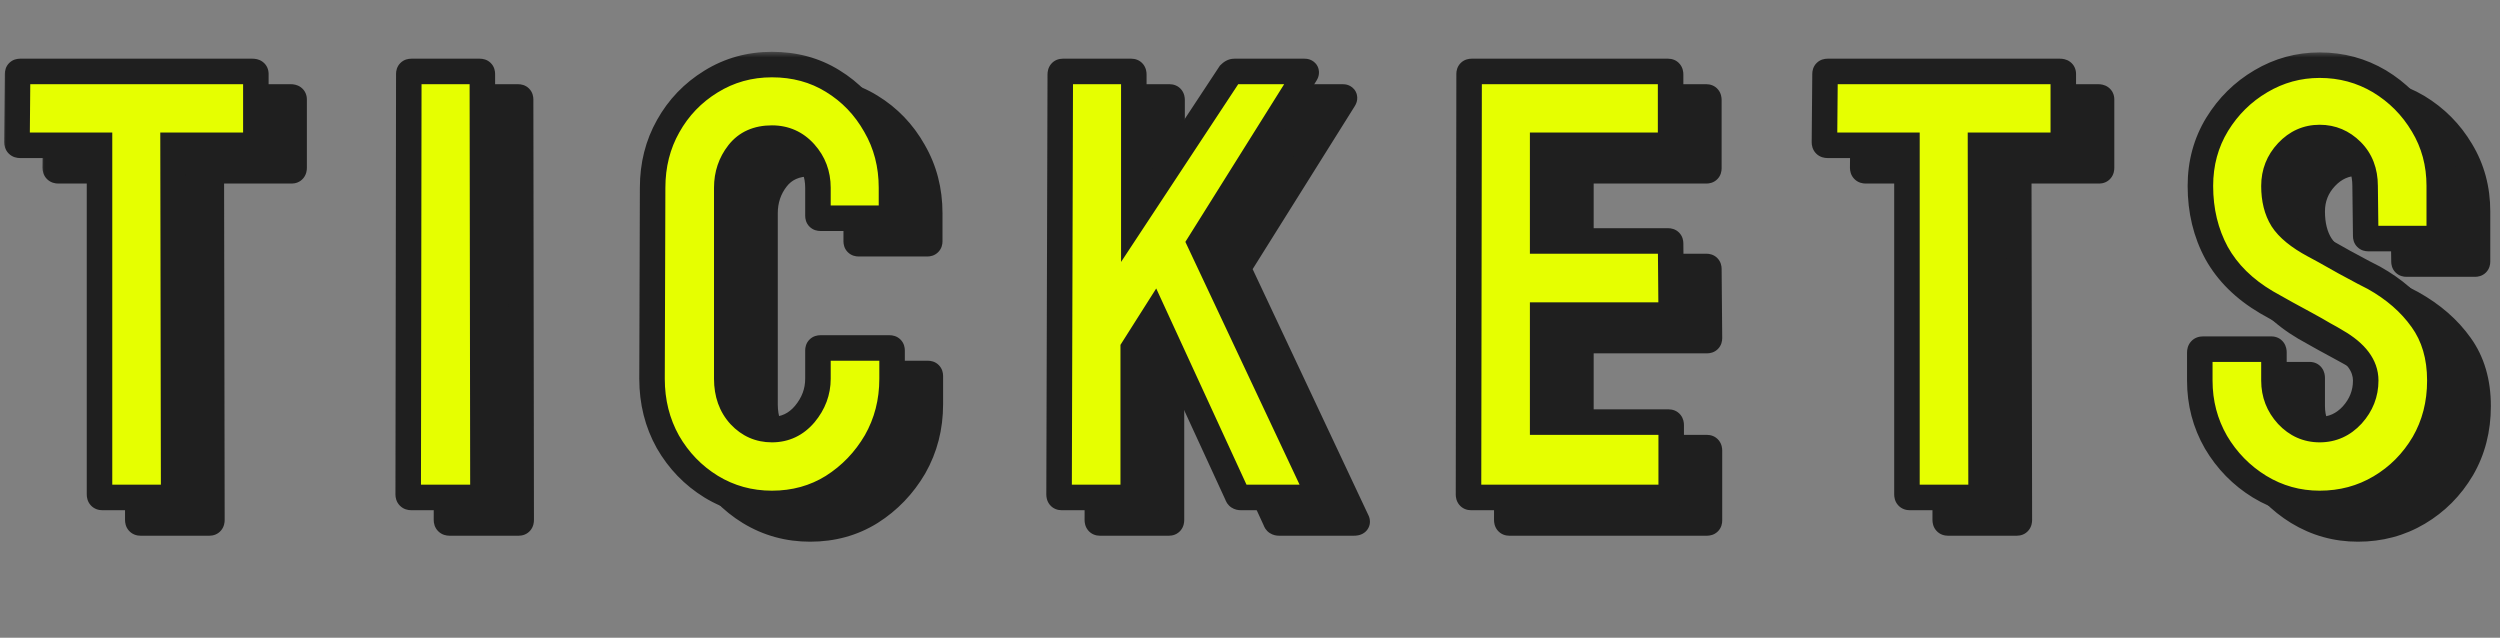
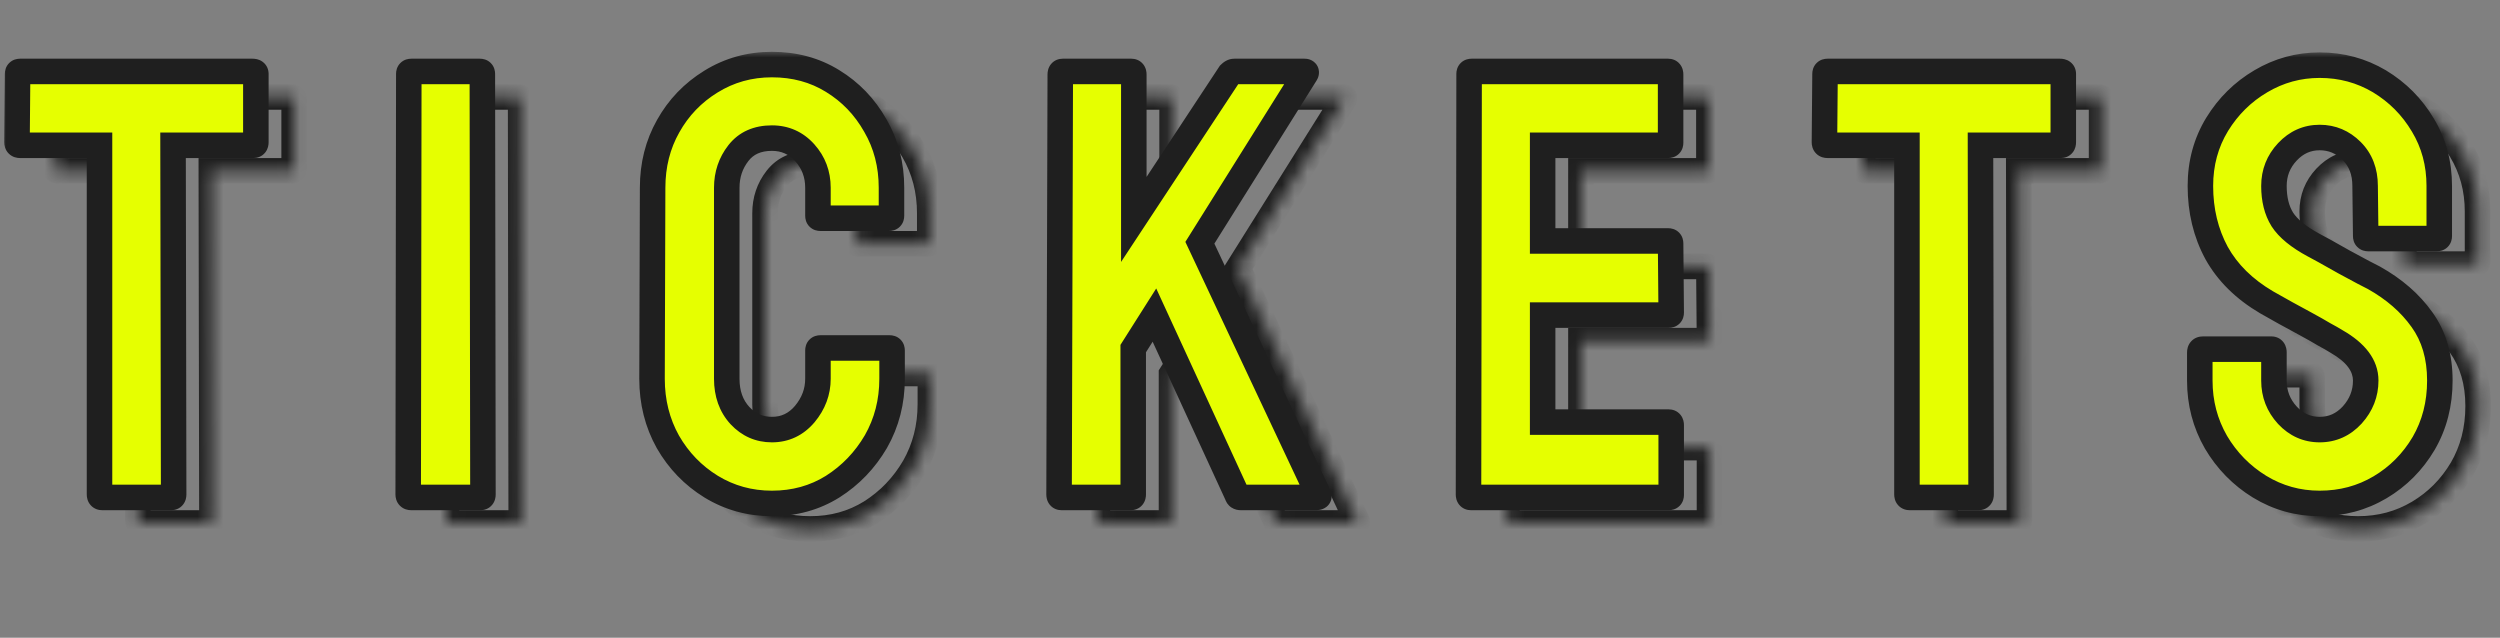
<svg xmlns="http://www.w3.org/2000/svg" width="196" height="50" viewBox="0 0 196 50" fill="none">
  <rect x="0" y="0" width="196" height="50" fill="#808080" stroke="none" />
  <mask id="path-1-outside-1_84_719" maskUnits="userSpaceOnUse" x="3" y="6" width="193" height="37" fill="black">
-     <rect fill="white" x="3" y="6" width="193" height="37" />
    <path d="M16.427 41H11.012C10.872 41 10.802 40.922 10.802 40.766V13.391H4.567C4.411 13.391 4.333 13.312 4.333 13.156L4.38 7.789C4.38 7.664 4.442 7.602 4.567 7.602H22.802C22.973 7.602 23.059 7.664 23.059 7.789V13.156C23.059 13.312 22.997 13.391 22.872 13.391H16.567L16.614 40.766C16.614 40.922 16.552 41 16.427 41ZM40.675 41H35.237C35.081 41 35.003 40.922 35.003 40.766L35.05 7.789C35.05 7.664 35.112 7.602 35.237 7.602H40.628C40.753 7.602 40.816 7.664 40.816 7.789L40.862 40.766C40.862 40.922 40.8 41 40.675 41ZM63.517 41.469C61.783 41.469 60.197 41.031 58.759 40.156C57.337 39.281 56.205 38.109 55.361 36.641C54.533 35.156 54.119 33.508 54.119 31.695L54.166 16.719C54.166 14.938 54.572 13.328 55.384 11.891C56.197 10.438 57.314 9.273 58.736 8.398C60.173 7.508 61.767 7.062 63.517 7.062C65.298 7.062 66.884 7.492 68.275 8.352C69.681 9.211 70.798 10.375 71.627 11.844C72.47 13.297 72.892 14.922 72.892 16.719V18.922C72.892 19.047 72.83 19.109 72.705 19.109H67.314C67.189 19.109 67.127 19.047 67.127 18.922V16.719C67.127 15.656 66.783 14.742 66.095 13.977C65.408 13.211 64.548 12.828 63.517 12.828C62.377 12.828 61.502 13.219 60.892 14C60.283 14.781 59.978 15.688 59.978 16.719V31.695C59.978 32.867 60.322 33.828 61.009 34.578C61.697 35.312 62.533 35.68 63.517 35.68C64.548 35.68 65.408 35.273 66.095 34.461C66.783 33.633 67.127 32.711 67.127 31.695V29.469C67.127 29.344 67.189 29.281 67.314 29.281H72.752C72.877 29.281 72.939 29.344 72.939 29.469V31.695C72.939 33.492 72.517 35.133 71.673 36.617C70.814 38.086 69.681 39.266 68.275 40.156C66.869 41.031 65.283 41.469 63.517 41.469ZM91.656 41H86.219C86.094 41 86.031 40.922 86.031 40.766L86.125 7.836C86.125 7.68 86.188 7.602 86.312 7.602H91.703C91.828 7.602 91.891 7.68 91.891 7.836V19.203L99.414 7.789C99.539 7.664 99.656 7.602 99.766 7.602H105.273C105.414 7.602 105.445 7.664 105.367 7.789L97.07 21.031L106.375 40.812C106.453 40.938 106.375 41 106.141 41H100.281C100.125 41 100.031 40.938 100 40.812L93.508 26.703L91.844 29.328V40.766C91.844 40.922 91.781 41 91.656 41ZM133.834 41H118.319C118.194 41 118.131 40.922 118.131 40.766L118.178 7.789C118.178 7.664 118.241 7.602 118.366 7.602H133.787C133.912 7.602 133.975 7.68 133.975 7.836V13.203C133.975 13.328 133.912 13.391 133.787 13.391H123.944V20.891H133.787C133.912 20.891 133.975 20.953 133.975 21.078L134.022 26.516C134.022 26.641 133.959 26.703 133.834 26.703H123.944V35.094H133.834C133.959 35.094 134.022 35.172 134.022 35.328V40.812C134.022 40.938 133.959 41 133.834 41ZM158.13 41H152.716C152.575 41 152.505 40.922 152.505 40.766V13.391H146.27C146.114 13.391 146.036 13.312 146.036 13.156L146.083 7.789C146.083 7.664 146.145 7.602 146.27 7.602H164.505C164.677 7.602 164.762 7.664 164.762 7.789V13.156C164.762 13.312 164.7 13.391 164.575 13.391H158.27L158.317 40.766C158.317 40.922 158.255 41 158.13 41ZM184.863 41.469C183.159 41.469 181.589 41.031 180.152 40.156C178.73 39.281 177.589 38.117 176.73 36.664C175.886 35.195 175.464 33.586 175.464 31.836V29.633C175.464 29.461 175.542 29.375 175.698 29.375H181.089C181.214 29.375 181.277 29.461 181.277 29.633V31.836C181.277 32.883 181.628 33.789 182.331 34.555C183.034 35.305 183.878 35.68 184.863 35.68C185.863 35.68 186.714 35.297 187.417 34.531C188.12 33.75 188.472 32.852 188.472 31.836C188.472 30.664 187.706 29.641 186.175 28.766C185.925 28.609 185.597 28.422 185.191 28.203C184.8 27.969 184.331 27.703 183.784 27.406C183.238 27.109 182.706 26.82 182.191 26.539C181.675 26.242 181.175 25.961 180.691 25.695C178.941 24.664 177.636 23.375 176.777 21.828C175.933 20.266 175.511 18.516 175.511 16.578C175.511 14.797 175.948 13.188 176.823 11.75C177.698 10.328 178.839 9.203 180.245 8.375C181.667 7.531 183.206 7.109 184.863 7.109C186.566 7.109 188.128 7.531 189.55 8.375C190.972 9.234 192.105 10.375 192.948 11.797C193.808 13.219 194.238 14.812 194.238 16.578V20.516C194.238 20.641 194.175 20.703 194.05 20.703H188.659C188.534 20.703 188.472 20.641 188.472 20.516L188.425 16.578C188.425 15.453 188.073 14.539 187.37 13.836C186.667 13.133 185.831 12.781 184.863 12.781C183.878 12.781 183.034 13.156 182.331 13.906C181.628 14.656 181.277 15.547 181.277 16.578C181.277 17.625 181.495 18.5 181.933 19.203C182.386 19.906 183.206 20.578 184.394 21.219C184.519 21.281 184.808 21.438 185.261 21.688C185.714 21.938 186.214 22.219 186.761 22.531C187.323 22.828 187.831 23.102 188.284 23.352C188.738 23.586 189.011 23.727 189.105 23.773C190.698 24.664 191.956 25.758 192.878 27.055C193.816 28.352 194.284 29.945 194.284 31.836C194.284 33.664 193.863 35.305 193.019 36.758C192.159 38.211 191.019 39.359 189.597 40.203C188.175 41.047 186.597 41.469 184.863 41.469Z" />
  </mask>
-   <path d="M16.427 41H11.012C10.872 41 10.802 40.922 10.802 40.766V13.391H4.567C4.411 13.391 4.333 13.312 4.333 13.156L4.38 7.789C4.38 7.664 4.442 7.602 4.567 7.602H22.802C22.973 7.602 23.059 7.664 23.059 7.789V13.156C23.059 13.312 22.997 13.391 22.872 13.391H16.567L16.614 40.766C16.614 40.922 16.552 41 16.427 41ZM40.675 41H35.237C35.081 41 35.003 40.922 35.003 40.766L35.05 7.789C35.05 7.664 35.112 7.602 35.237 7.602H40.628C40.753 7.602 40.816 7.664 40.816 7.789L40.862 40.766C40.862 40.922 40.8 41 40.675 41ZM63.517 41.469C61.783 41.469 60.197 41.031 58.759 40.156C57.337 39.281 56.205 38.109 55.361 36.641C54.533 35.156 54.119 33.508 54.119 31.695L54.166 16.719C54.166 14.938 54.572 13.328 55.384 11.891C56.197 10.438 57.314 9.273 58.736 8.398C60.173 7.508 61.767 7.062 63.517 7.062C65.298 7.062 66.884 7.492 68.275 8.352C69.681 9.211 70.798 10.375 71.627 11.844C72.47 13.297 72.892 14.922 72.892 16.719V18.922C72.892 19.047 72.83 19.109 72.705 19.109H67.314C67.189 19.109 67.127 19.047 67.127 18.922V16.719C67.127 15.656 66.783 14.742 66.095 13.977C65.408 13.211 64.548 12.828 63.517 12.828C62.377 12.828 61.502 13.219 60.892 14C60.283 14.781 59.978 15.688 59.978 16.719V31.695C59.978 32.867 60.322 33.828 61.009 34.578C61.697 35.312 62.533 35.68 63.517 35.68C64.548 35.68 65.408 35.273 66.095 34.461C66.783 33.633 67.127 32.711 67.127 31.695V29.469C67.127 29.344 67.189 29.281 67.314 29.281H72.752C72.877 29.281 72.939 29.344 72.939 29.469V31.695C72.939 33.492 72.517 35.133 71.673 36.617C70.814 38.086 69.681 39.266 68.275 40.156C66.869 41.031 65.283 41.469 63.517 41.469ZM91.656 41H86.219C86.094 41 86.031 40.922 86.031 40.766L86.125 7.836C86.125 7.68 86.188 7.602 86.312 7.602H91.703C91.828 7.602 91.891 7.68 91.891 7.836V19.203L99.414 7.789C99.539 7.664 99.656 7.602 99.766 7.602H105.273C105.414 7.602 105.445 7.664 105.367 7.789L97.07 21.031L106.375 40.812C106.453 40.938 106.375 41 106.141 41H100.281C100.125 41 100.031 40.938 100 40.812L93.508 26.703L91.844 29.328V40.766C91.844 40.922 91.781 41 91.656 41ZM133.834 41H118.319C118.194 41 118.131 40.922 118.131 40.766L118.178 7.789C118.178 7.664 118.241 7.602 118.366 7.602H133.787C133.912 7.602 133.975 7.68 133.975 7.836V13.203C133.975 13.328 133.912 13.391 133.787 13.391H123.944V20.891H133.787C133.912 20.891 133.975 20.953 133.975 21.078L134.022 26.516C134.022 26.641 133.959 26.703 133.834 26.703H123.944V35.094H133.834C133.959 35.094 134.022 35.172 134.022 35.328V40.812C134.022 40.938 133.959 41 133.834 41ZM158.13 41H152.716C152.575 41 152.505 40.922 152.505 40.766V13.391H146.27C146.114 13.391 146.036 13.312 146.036 13.156L146.083 7.789C146.083 7.664 146.145 7.602 146.27 7.602H164.505C164.677 7.602 164.762 7.664 164.762 7.789V13.156C164.762 13.312 164.7 13.391 164.575 13.391H158.27L158.317 40.766C158.317 40.922 158.255 41 158.13 41ZM184.863 41.469C183.159 41.469 181.589 41.031 180.152 40.156C178.73 39.281 177.589 38.117 176.73 36.664C175.886 35.195 175.464 33.586 175.464 31.836V29.633C175.464 29.461 175.542 29.375 175.698 29.375H181.089C181.214 29.375 181.277 29.461 181.277 29.633V31.836C181.277 32.883 181.628 33.789 182.331 34.555C183.034 35.305 183.878 35.68 184.863 35.68C185.863 35.68 186.714 35.297 187.417 34.531C188.12 33.75 188.472 32.852 188.472 31.836C188.472 30.664 187.706 29.641 186.175 28.766C185.925 28.609 185.597 28.422 185.191 28.203C184.8 27.969 184.331 27.703 183.784 27.406C183.238 27.109 182.706 26.82 182.191 26.539C181.675 26.242 181.175 25.961 180.691 25.695C178.941 24.664 177.636 23.375 176.777 21.828C175.933 20.266 175.511 18.516 175.511 16.578C175.511 14.797 175.948 13.188 176.823 11.75C177.698 10.328 178.839 9.203 180.245 8.375C181.667 7.531 183.206 7.109 184.863 7.109C186.566 7.109 188.128 7.531 189.55 8.375C190.972 9.234 192.105 10.375 192.948 11.797C193.808 13.219 194.238 14.812 194.238 16.578V20.516C194.238 20.641 194.175 20.703 194.05 20.703H188.659C188.534 20.703 188.472 20.641 188.472 20.516L188.425 16.578C188.425 15.453 188.073 14.539 187.37 13.836C186.667 13.133 185.831 12.781 184.863 12.781C183.878 12.781 183.034 13.156 182.331 13.906C181.628 14.656 181.277 15.547 181.277 16.578C181.277 17.625 181.495 18.5 181.933 19.203C182.386 19.906 183.206 20.578 184.394 21.219C184.519 21.281 184.808 21.438 185.261 21.688C185.714 21.938 186.214 22.219 186.761 22.531C187.323 22.828 187.831 23.102 188.284 23.352C188.738 23.586 189.011 23.727 189.105 23.773C190.698 24.664 191.956 25.758 192.878 27.055C193.816 28.352 194.284 29.945 194.284 31.836C194.284 33.664 193.863 35.305 193.019 36.758C192.159 38.211 191.019 39.359 189.597 40.203C188.175 41.047 186.597 41.469 184.863 41.469Z" fill="#1F1F1F" />
  <path d="M10.802 13.391H11.802V12.391H10.802V13.391ZM4.333 13.156L3.333 13.148V13.156H4.333ZM4.38 7.789L5.38 7.798V7.789H4.38ZM16.567 13.391V12.391H15.566L15.567 13.392L16.567 13.391ZM16.614 40.766H17.614L17.614 40.764L16.614 40.766ZM16.427 41V40H11.012V41V42H16.427V41ZM11.012 41V40C11.125 40 11.385 40.036 11.598 40.272C11.792 40.489 11.802 40.714 11.802 40.766H10.802H9.802C9.802 40.973 9.846 41.316 10.111 41.61C10.394 41.925 10.759 42 11.012 42V41ZM10.802 40.766H11.802V13.391H10.802H9.802V40.766H10.802ZM10.802 13.391V12.391H4.567V13.391V14.391H10.802V13.391ZM4.567 13.391V12.391C4.643 12.391 4.884 12.41 5.099 12.625C5.313 12.839 5.333 13.08 5.333 13.156H4.333H3.333C3.333 13.389 3.392 13.746 3.684 14.039C3.977 14.332 4.335 14.391 4.567 14.391V13.391ZM4.333 13.156L5.333 13.165L5.38 7.798L4.38 7.789L3.38 7.78L3.333 13.148L4.333 13.156ZM4.38 7.789H5.38C5.38 7.881 5.356 8.133 5.134 8.356C4.911 8.578 4.659 8.602 4.567 8.602V7.602V6.602C4.351 6.602 4.004 6.656 3.719 6.941C3.435 7.226 3.38 7.572 3.38 7.789H4.38ZM4.567 7.602V8.602H22.802V7.602V6.602H4.567V7.602ZM22.802 7.602V8.602C22.796 8.602 22.611 8.606 22.407 8.457C22.294 8.375 22.197 8.261 22.134 8.124C22.074 7.992 22.059 7.872 22.059 7.789H23.059H24.059C24.059 7.471 23.933 7.094 23.583 6.84C23.293 6.628 22.979 6.602 22.802 6.602V7.602ZM23.059 7.789H22.059V13.156H23.059H24.059V7.789H23.059ZM23.059 13.156H22.059C22.059 13.127 22.061 12.921 22.232 12.707C22.437 12.451 22.714 12.391 22.872 12.391V13.391V14.391C23.155 14.391 23.526 14.291 23.793 13.957C24.027 13.665 24.059 13.341 24.059 13.156H23.059ZM22.872 13.391V12.391H16.567V13.391V14.391H22.872V13.391ZM16.567 13.391L15.567 13.392L15.614 40.767L16.614 40.766L17.614 40.764L17.567 13.389L16.567 13.391ZM16.614 40.766H15.614C15.614 40.737 15.615 40.53 15.786 40.317C15.991 40.06 16.268 40 16.427 40V41V42C16.71 42 17.081 41.9 17.348 41.566C17.581 41.274 17.614 40.951 17.614 40.766H16.614ZM35.003 40.766L34.003 40.764V40.766H35.003ZM35.05 7.789L36.05 7.79V7.789H35.05ZM40.816 7.789L39.816 7.789L39.816 7.79L40.816 7.789ZM40.862 40.766L41.862 40.766L41.862 40.764L40.862 40.766ZM40.675 41V40H35.237V41V42H40.675V41ZM35.237 41V40C35.313 40 35.554 40.02 35.769 40.234C35.983 40.449 36.003 40.69 36.003 40.766H35.003H34.003C34.003 40.998 34.062 41.356 34.355 41.648C34.647 41.941 35.005 42 35.237 42V41ZM35.003 40.766L36.003 40.767L36.05 7.79L35.05 7.789L34.05 7.788L34.003 40.764L35.003 40.766ZM35.05 7.789H36.05C36.05 7.881 36.026 8.133 35.804 8.356C35.581 8.578 35.329 8.602 35.237 8.602V7.602V6.602C35.021 6.602 34.675 6.656 34.39 6.941C34.105 7.226 34.05 7.572 34.05 7.789H35.05ZM35.237 7.602V8.602H40.628V7.602V6.602H35.237V7.602ZM40.628 7.602V8.602C40.536 8.602 40.284 8.578 40.062 8.356C39.839 8.133 39.816 7.881 39.816 7.789H40.816H41.816C41.816 7.572 41.761 7.226 41.476 6.941C41.191 6.656 40.845 6.602 40.628 6.602V7.602ZM40.816 7.789L39.816 7.79L39.862 40.767L40.862 40.766L41.862 40.764L41.816 7.788L40.816 7.789ZM40.862 40.766H39.862C39.862 40.737 39.864 40.53 40.035 40.317C40.24 40.06 40.517 40 40.675 40V41V42C40.958 42 41.329 41.9 41.596 41.566C41.83 41.274 41.862 40.951 41.862 40.766H40.862ZM58.759 40.156L58.235 41.008L58.239 41.01L58.759 40.156ZM55.361 36.641L54.488 37.128L54.494 37.139L55.361 36.641ZM54.119 31.695L53.119 31.692V31.695H54.119ZM54.166 16.719L55.166 16.722V16.719H54.166ZM55.384 11.891L56.255 12.383L56.257 12.379L55.384 11.891ZM58.736 8.398L59.26 9.25L59.263 9.249L58.736 8.398ZM68.275 8.352L67.749 9.202L67.754 9.205L68.275 8.352ZM71.627 11.844L70.755 12.335L70.762 12.346L71.627 11.844ZM61.009 34.578L60.272 35.254L60.279 35.261L61.009 34.578ZM66.095 34.461L66.859 35.107L66.865 35.1L66.095 34.461ZM71.673 36.617L72.537 37.122L72.543 37.111L71.673 36.617ZM68.275 40.156L68.803 41.005L68.81 41.001L68.275 40.156ZM63.517 41.469V40.469C61.96 40.469 60.555 40.079 59.279 39.302L58.759 40.156L58.239 41.01C59.839 41.984 61.605 42.469 63.517 42.469V41.469ZM58.759 40.156L59.283 39.305C58.006 38.518 56.99 37.469 56.228 36.142L55.361 36.641L54.494 37.139C55.419 38.75 56.669 40.044 58.235 41.008L58.759 40.156ZM55.361 36.641L56.234 36.153C55.495 34.828 55.119 33.349 55.119 31.695H54.119H53.119C53.119 33.667 53.571 35.485 54.488 37.128L55.361 36.641ZM54.119 31.695L55.119 31.698L55.166 16.722L54.166 16.719L53.166 16.716L53.119 31.692L54.119 31.695ZM54.166 16.719H55.166C55.166 15.096 55.534 13.658 56.255 12.383L55.384 11.891L54.514 11.399C53.61 12.998 53.166 14.779 53.166 16.719H54.166ZM55.384 11.891L56.257 12.379C56.986 11.075 57.983 10.036 59.26 9.25L58.736 8.398L58.212 7.547C56.645 8.511 55.408 9.8 54.511 11.403L55.384 11.891ZM58.736 8.398L59.263 9.249C60.536 8.459 61.947 8.062 63.517 8.062V7.062V6.062C61.588 6.062 59.811 6.556 58.209 7.548L58.736 8.398ZM63.517 7.062V8.062C65.13 8.062 66.531 8.449 67.749 9.202L68.275 8.352L68.801 7.501C67.238 6.535 65.467 6.062 63.517 6.062V7.062ZM68.275 8.352L67.754 9.205C69.011 9.973 70.009 11.011 70.755 12.335L71.627 11.844L72.498 11.353C71.588 9.739 70.352 8.449 68.796 7.498L68.275 8.352ZM71.627 11.844L70.762 12.346C71.511 13.636 71.892 15.086 71.892 16.719H72.892H73.892C73.892 14.758 73.43 12.958 72.491 11.342L71.627 11.844ZM72.892 16.719H71.892V18.922H72.892H73.892V16.719H72.892ZM72.892 18.922H71.892C71.892 18.83 71.916 18.578 72.138 18.355C72.361 18.133 72.613 18.109 72.705 18.109V19.109V20.109C72.921 20.109 73.267 20.055 73.552 19.77C73.837 19.485 73.892 19.139 73.892 18.922H72.892ZM72.705 19.109V18.109H67.314V19.109V20.109H72.705V19.109ZM67.314 19.109V18.109C67.406 18.109 67.658 18.133 67.88 18.355C68.103 18.578 68.127 18.83 68.127 18.922H67.127H66.127C66.127 19.139 66.181 19.485 66.466 19.77C66.751 20.055 67.097 20.109 67.314 20.109V19.109ZM67.127 18.922H68.127V16.719H67.127H66.127V18.922H67.127ZM67.127 16.719H68.127C68.127 15.418 67.698 14.264 66.839 13.308L66.095 13.977L65.351 14.645C65.868 15.22 66.127 15.894 66.127 16.719H67.127ZM66.095 13.977L66.839 13.308C65.962 12.331 64.832 11.828 63.517 11.828V12.828V13.828C64.265 13.828 64.854 14.091 65.351 14.645L66.095 13.977ZM63.517 12.828V11.828C62.121 11.828 60.933 12.322 60.104 13.385L60.892 14L61.681 14.615C62.07 14.115 62.632 13.828 63.517 13.828V12.828ZM60.892 14L60.104 13.385C59.351 14.35 58.978 15.474 58.978 16.719H59.978H60.978C60.978 15.901 61.214 15.213 61.681 14.615L60.892 14ZM59.978 16.719H58.978V31.695H59.978H60.978V16.719H59.978ZM59.978 31.695H58.978C58.978 33.077 59.39 34.291 60.272 35.254L61.009 34.578L61.746 33.902C61.254 33.365 60.978 32.658 60.978 31.695H59.978ZM61.009 34.578L60.279 35.261C61.151 36.193 62.249 36.68 63.517 36.68V35.68V34.68C62.816 34.68 62.242 34.432 61.739 33.895L61.009 34.578ZM63.517 35.68V36.68C64.853 36.68 65.988 36.136 66.859 35.107L66.095 34.461L65.332 33.815C64.827 34.411 64.244 34.68 63.517 34.68V35.68ZM66.095 34.461L66.865 35.1C67.692 34.104 68.127 32.959 68.127 31.695H67.127H66.127C66.127 32.463 65.874 33.162 65.326 33.822L66.095 34.461ZM67.127 31.695H68.127V29.469H67.127H66.127V31.695H67.127ZM67.127 29.469H68.127C68.127 29.56 68.103 29.813 67.88 30.035C67.658 30.258 67.406 30.281 67.314 30.281V29.281V28.281C67.097 28.281 66.751 28.336 66.466 28.621C66.181 28.906 66.127 29.252 66.127 29.469H67.127ZM67.314 29.281V30.281H72.752V29.281V28.281H67.314V29.281ZM72.752 29.281V30.281C72.66 30.281 72.407 30.258 72.185 30.035C71.963 29.813 71.939 29.56 71.939 29.469H72.939H73.939C73.939 29.252 73.884 28.906 73.599 28.621C73.314 28.336 72.968 28.281 72.752 28.281V29.281ZM72.939 29.469H71.939V31.695H72.939H73.939V29.469H72.939ZM72.939 31.695H71.939C71.939 33.328 71.558 34.797 70.804 36.123L71.673 36.617L72.543 37.111C73.477 35.468 73.939 33.656 73.939 31.695H72.939ZM71.673 36.617L70.81 36.112C70.03 37.446 69.008 38.508 67.74 39.311L68.275 40.156L68.81 41.001C70.354 40.023 71.598 38.726 72.537 37.122L71.673 36.617ZM68.275 40.156L67.747 39.307C66.51 40.077 65.109 40.469 63.517 40.469V41.469V42.469C65.457 42.469 67.228 41.986 68.803 41.005L68.275 40.156ZM86.031 40.766L85.031 40.763V40.766H86.031ZM86.125 7.836L87.125 7.839V7.836H86.125ZM91.891 19.203H90.891V22.537L92.726 19.753L91.891 19.203ZM99.414 7.789L98.707 7.082L98.635 7.154L98.579 7.239L99.414 7.789ZM105.367 7.789L106.215 8.32L106.215 8.319L105.367 7.789ZM97.07 21.031L96.223 20.5L95.933 20.963L96.165 21.457L97.07 21.031ZM106.375 40.812L105.47 41.238L105.495 41.292L105.527 41.343L106.375 40.812ZM100 40.812L100.97 40.57L100.947 40.479L100.908 40.395L100 40.812ZM93.508 26.703L94.416 26.285L93.648 24.615L92.663 26.168L93.508 26.703ZM91.844 29.328L90.999 28.793L90.844 29.038V29.328H91.844ZM91.656 41V40H86.219V41V42H91.656V41ZM86.219 41V40C86.377 40 86.654 40.06 86.859 40.317C87.03 40.53 87.031 40.737 87.031 40.766H86.031H85.031C85.031 40.951 85.064 41.274 85.297 41.566C85.565 41.9 85.936 42 86.219 42V41ZM86.031 40.766L87.031 40.769L87.125 7.839L86.125 7.836L85.125 7.833L85.031 40.763L86.031 40.766ZM86.125 7.836H87.125C87.125 7.865 87.124 8.071 86.953 8.285C86.748 8.541 86.471 8.602 86.312 8.602V7.602V6.602C86.029 6.602 85.659 6.701 85.391 7.035C85.158 7.327 85.125 7.651 85.125 7.836H86.125ZM86.312 7.602V8.602H91.703V7.602V6.602H86.312V7.602ZM91.703 7.602V8.602C91.545 8.602 91.268 8.541 91.063 8.285C90.892 8.071 90.891 7.865 90.891 7.836H91.891H92.891C92.891 7.651 92.858 7.327 92.625 7.035C92.357 6.701 91.986 6.602 91.703 6.602V7.602ZM91.891 7.836H90.891V19.203H91.891H92.891V7.836H91.891ZM91.891 19.203L92.726 19.753L100.249 8.339L99.414 7.789L98.579 7.239L91.056 18.653L91.891 19.203ZM99.414 7.789L100.121 8.496C100.135 8.482 100.118 8.503 100.066 8.531C100.011 8.56 99.907 8.602 99.766 8.602V7.602V6.602C99.267 6.602 98.909 6.88 98.707 7.082L99.414 7.789ZM99.766 7.602V8.602H105.273V7.602V6.602H99.766V7.602ZM105.273 7.602V8.602C105.248 8.602 105.147 8.601 105.017 8.553C104.874 8.501 104.646 8.373 104.508 8.096C104.374 7.828 104.405 7.584 104.435 7.465C104.464 7.348 104.509 7.275 104.519 7.259L105.367 7.789L106.215 8.319C106.264 8.241 106.335 8.113 106.375 7.95C106.417 7.783 106.446 7.5 106.297 7.201C106.143 6.893 105.886 6.741 105.7 6.673C105.527 6.61 105.369 6.602 105.273 6.602V7.602ZM105.367 7.789L104.52 7.258L96.223 20.5L97.07 21.031L97.918 21.562L106.215 8.32L105.367 7.789ZM97.07 21.031L96.165 21.457L105.47 41.238L106.375 40.812L107.28 40.387L97.975 20.606L97.07 21.031ZM106.375 40.812L105.527 41.343C105.499 41.298 105.404 41.137 105.404 40.895C105.404 40.592 105.551 40.332 105.75 40.172C105.908 40.046 106.057 40.015 106.091 40.008C106.139 39.998 106.161 40 106.141 40V41V42C106.237 42 106.357 41.994 106.483 41.969C106.596 41.946 106.803 41.892 107 41.734C107.238 41.543 107.404 41.245 107.404 40.895C107.404 40.605 107.29 40.389 107.223 40.282L106.375 40.812ZM106.141 41V40H100.281V41V42H106.141V41ZM100.281 41V40C100.327 40 100.479 40.008 100.648 40.121C100.838 40.248 100.935 40.428 100.97 40.57L100 40.812L99.03 41.055C99.097 41.322 99.255 41.596 99.539 41.785C99.802 41.961 100.079 42 100.281 42V41ZM100 40.812L100.908 40.395L94.416 26.285L93.508 26.703L92.599 27.121L99.092 41.23L100 40.812ZM93.508 26.703L92.663 26.168L90.999 28.793L91.844 29.328L92.688 29.863L94.352 27.238L93.508 26.703ZM91.844 29.328H90.844V40.766H91.844H92.844V29.328H91.844ZM91.844 40.766H90.844C90.844 40.737 90.845 40.53 91.016 40.317C91.221 40.06 91.498 40 91.656 40V41V42C91.939 42 92.31 41.9 92.578 41.566C92.811 41.274 92.844 40.951 92.844 40.766H91.844ZM118.131 40.766L117.131 40.764V40.766H118.131ZM118.178 7.789L119.178 7.79V7.789H118.178ZM123.944 13.391V12.391H122.944V13.391H123.944ZM123.944 20.891H122.944V21.891H123.944V20.891ZM133.975 21.078L132.975 21.078L132.975 21.087L133.975 21.078ZM134.022 26.516H135.022L135.022 26.507L134.022 26.516ZM123.944 26.703V25.703H122.944V26.703H123.944ZM123.944 35.094H122.944V36.094H123.944V35.094ZM133.834 41V40H118.319V41V42H133.834V41ZM118.319 41V40C118.477 40 118.754 40.06 118.959 40.317C119.13 40.53 119.131 40.737 119.131 40.766H118.131H117.131C117.131 40.951 117.164 41.274 117.397 41.566C117.665 41.9 118.036 42 118.319 42V41ZM118.131 40.766L119.131 40.767L119.178 7.79L118.178 7.789L117.178 7.788L117.131 40.764L118.131 40.766ZM118.178 7.789H119.178C119.178 7.881 119.155 8.133 118.932 8.356C118.71 8.578 118.457 8.602 118.366 8.602V7.602V6.602C118.149 6.602 117.803 6.656 117.518 6.941C117.233 7.226 117.178 7.572 117.178 7.789H118.178ZM118.366 7.602V8.602H133.787V7.602V6.602H118.366V7.602ZM133.787 7.602V8.602C133.629 8.602 133.352 8.541 133.147 8.285C132.976 8.071 132.975 7.865 132.975 7.836H133.975H134.975C134.975 7.651 134.942 7.327 134.709 7.035C134.442 6.701 134.071 6.602 133.787 6.602V7.602ZM133.975 7.836H132.975V13.203H133.975H134.975V7.836H133.975ZM133.975 13.203H132.975C132.975 13.111 132.999 12.859 133.221 12.637C133.443 12.414 133.696 12.391 133.787 12.391V13.391V14.391C134.004 14.391 134.35 14.336 134.635 14.051C134.92 13.766 134.975 13.42 134.975 13.203H133.975ZM133.787 13.391V12.391H123.944V13.391V14.391H133.787V13.391ZM123.944 13.391H122.944V20.891H123.944H124.944V13.391H123.944ZM123.944 20.891V21.891H133.787V20.891V19.891H123.944V20.891ZM133.787 20.891V21.891C133.696 21.891 133.443 21.867 133.221 21.645C132.999 21.422 132.975 21.17 132.975 21.078H133.975H134.975C134.975 20.861 134.92 20.515 134.635 20.23C134.35 19.945 134.004 19.891 133.787 19.891V20.891ZM133.975 21.078L132.975 21.087L133.022 26.524L134.022 26.516L135.022 26.507L134.975 21.07L133.975 21.078ZM134.022 26.516H133.022C133.022 26.424 133.045 26.172 133.268 25.949C133.49 25.727 133.743 25.703 133.834 25.703V26.703V27.703C134.051 27.703 134.397 27.648 134.682 27.363C134.967 27.078 135.022 26.732 135.022 26.516H134.022ZM133.834 26.703V25.703H123.944V26.703V27.703H133.834V26.703ZM123.944 26.703H122.944V35.094H123.944H124.944V26.703H123.944ZM123.944 35.094V36.094H133.834V35.094V34.094H123.944V35.094ZM133.834 35.094V36.094C133.676 36.094 133.399 36.033 133.194 35.777C133.023 35.563 133.022 35.357 133.022 35.328H134.022H135.022C135.022 35.143 134.989 34.819 134.756 34.528C134.488 34.193 134.118 34.094 133.834 34.094V35.094ZM134.022 35.328H133.022V40.812H134.022H135.022V35.328H134.022ZM134.022 40.812H133.022C133.022 40.721 133.045 40.468 133.268 40.246C133.49 40.024 133.743 40 133.834 40V41V42C134.051 42 134.397 41.945 134.682 41.66C134.967 41.375 135.022 41.029 135.022 40.812H134.022ZM152.505 13.391H153.505V12.391H152.505V13.391ZM146.036 13.156L145.036 13.148V13.156H146.036ZM146.083 7.789L147.083 7.798V7.789H146.083ZM158.27 13.391V12.391H157.269L157.27 13.392L158.27 13.391ZM158.317 40.766H159.317L159.317 40.764L158.317 40.766ZM158.13 41V40H152.716V41V42H158.13V41ZM152.716 41V40C152.828 40 153.088 40.036 153.301 40.272C153.495 40.489 153.505 40.714 153.505 40.766H152.505H151.505C151.505 40.973 151.549 41.316 151.814 41.61C152.097 41.925 152.462 42 152.716 42V41ZM152.505 40.766H153.505V13.391H152.505H151.505V40.766H152.505ZM152.505 13.391V12.391H146.27V13.391V14.391H152.505V13.391ZM146.27 13.391V12.391C146.346 12.391 146.587 12.41 146.802 12.625C147.016 12.839 147.036 13.08 147.036 13.156H146.036H145.036C145.036 13.389 145.095 13.746 145.387 14.039C145.68 14.332 146.038 14.391 146.27 14.391V13.391ZM146.036 13.156L147.036 13.165L147.083 7.798L146.083 7.789L145.083 7.78L145.036 13.148L146.036 13.156ZM146.083 7.789H147.083C147.083 7.881 147.059 8.133 146.837 8.356C146.614 8.578 146.362 8.602 146.27 8.602V7.602V6.602C146.054 6.602 145.708 6.656 145.423 6.941C145.138 7.226 145.083 7.572 145.083 7.789H146.083ZM146.27 7.602V8.602H164.505V7.602V6.602H146.27V7.602ZM164.505 7.602V8.602C164.499 8.602 164.314 8.606 164.11 8.457C163.997 8.375 163.9 8.261 163.837 8.124C163.777 7.992 163.762 7.872 163.762 7.789H164.762H165.762C165.762 7.471 165.636 7.094 165.286 6.84C164.996 6.628 164.682 6.602 164.505 6.602V7.602ZM164.762 7.789H163.762V13.156H164.762H165.762V7.789H164.762ZM164.762 13.156H163.762C163.762 13.127 163.764 12.921 163.935 12.707C164.14 12.451 164.417 12.391 164.575 12.391V13.391V14.391C164.858 14.391 165.229 14.291 165.496 13.957C165.73 13.665 165.762 13.341 165.762 13.156H164.762ZM164.575 13.391V12.391H158.27V13.391V14.391H164.575V13.391ZM158.27 13.391L157.27 13.392L157.317 40.767L158.317 40.766L159.317 40.764L159.27 13.389L158.27 13.391ZM158.317 40.766H157.317C157.317 40.737 157.319 40.53 157.489 40.317C157.694 40.06 157.971 40 158.13 40V41V42C158.413 42 158.784 41.9 159.051 41.566C159.285 41.274 159.317 40.951 159.317 40.766H158.317ZM180.152 40.156L179.627 41.008L179.632 41.01L180.152 40.156ZM176.73 36.664L175.863 37.162L175.869 37.173L176.73 36.664ZM182.331 34.555L181.595 35.231L181.602 35.239L182.331 34.555ZM187.417 34.531L188.154 35.208L188.16 35.2L187.417 34.531ZM186.175 28.766L185.645 29.614L185.662 29.624L185.679 29.634L186.175 28.766ZM185.191 28.203L184.676 29.061L184.696 29.073L184.717 29.084L185.191 28.203ZM182.191 26.539L181.692 27.406L181.702 27.411L181.712 27.417L182.191 26.539ZM180.691 25.695L180.183 26.557L180.196 26.565L180.21 26.572L180.691 25.695ZM176.777 21.828L175.897 22.303L175.902 22.314L176.777 21.828ZM176.823 11.75L175.972 11.226L175.969 11.23L176.823 11.75ZM180.245 8.375L180.753 9.237L180.756 9.235L180.245 8.375ZM189.55 8.375L190.067 7.519L190.06 7.515L189.55 8.375ZM192.948 11.797L192.088 12.307L192.093 12.314L192.948 11.797ZM188.472 20.516L189.472 20.516L189.472 20.504L188.472 20.516ZM188.425 16.578L187.425 16.578L187.425 16.59L188.425 16.578ZM181.933 19.203L181.084 19.731L181.088 19.738L181.092 19.745L181.933 19.203ZM184.394 21.219L183.919 22.099L183.933 22.106L183.947 22.113L184.394 21.219ZM186.761 22.531L186.265 23.399L186.279 23.408L186.294 23.416L186.761 22.531ZM188.284 23.352L187.801 24.227L187.813 24.234L187.825 24.24L188.284 23.352ZM189.105 23.773L189.593 22.901L189.572 22.889L189.552 22.879L189.105 23.773ZM192.878 27.055L192.063 27.634L192.068 27.64L192.878 27.055ZM193.019 36.758L193.88 37.267L193.884 37.26L193.019 36.758ZM184.863 41.469V40.469C183.34 40.469 181.95 40.081 180.672 39.302L180.152 40.156L179.632 41.01C181.228 41.982 182.978 42.469 184.863 42.469V41.469ZM180.152 40.156L180.676 39.305C179.394 38.516 178.368 37.47 177.59 36.155L176.73 36.664L175.869 37.173C176.81 38.764 178.066 40.047 179.627 41.008L180.152 40.156ZM176.73 36.664L177.597 36.166C176.843 34.854 176.464 33.417 176.464 31.836H175.464H174.464C174.464 33.755 174.929 35.537 175.863 37.162L176.73 36.664ZM175.464 31.836H176.464V29.633H175.464H174.464V31.836H175.464ZM175.464 29.633H176.464C176.464 29.679 176.456 29.9 176.263 30.112C176.053 30.343 175.8 30.375 175.698 30.375V29.375V28.375C175.44 28.375 175.07 28.45 174.783 28.767C174.512 29.065 174.464 29.415 174.464 29.633H175.464ZM175.698 29.375V30.375H181.089V29.375V28.375H175.698V29.375ZM181.089 29.375V30.375C181.006 30.375 180.886 30.361 180.754 30.3C180.617 30.237 180.503 30.141 180.421 30.028C180.272 29.823 180.277 29.638 180.277 29.633H181.277H182.277C182.277 29.455 182.25 29.142 182.038 28.851C181.784 28.502 181.407 28.375 181.089 28.375V29.375ZM181.277 29.633H180.277V31.836H181.277H182.277V29.633H181.277ZM181.277 31.836H180.277C180.277 33.131 180.721 34.279 181.595 35.231L182.331 34.555L183.068 33.878C182.535 33.299 182.277 32.634 182.277 31.836H181.277ZM182.331 34.555L181.602 35.239C182.484 36.18 183.588 36.68 184.863 36.68V35.68V34.68C184.168 34.68 183.584 34.429 183.061 33.871L182.331 34.555ZM184.863 35.68V36.68C186.155 36.68 187.27 36.17 188.154 35.208L187.417 34.531L186.681 33.855C186.158 34.423 185.57 34.68 184.863 34.68V35.68ZM187.417 34.531L188.16 35.2C189.023 34.242 189.472 33.108 189.472 31.836H188.472H187.472C187.472 32.595 187.218 33.258 186.674 33.862L187.417 34.531ZM188.472 31.836H189.472C189.472 30.144 188.343 28.853 186.671 27.897L186.175 28.766L185.679 29.634C187.07 30.429 187.472 31.184 187.472 31.836H188.472ZM186.175 28.766L186.705 27.918C186.43 27.745 186.081 27.547 185.665 27.323L185.191 28.203L184.717 29.084C185.113 29.297 185.42 29.473 185.645 29.614L186.175 28.766ZM185.191 28.203L185.705 27.346C185.299 27.102 184.817 26.829 184.261 26.527L183.784 27.406L183.307 28.285C183.846 28.577 184.301 28.836 184.676 29.061L185.191 28.203ZM183.784 27.406L184.261 26.527C183.715 26.231 183.184 25.942 182.669 25.661L182.191 26.539L181.712 27.417C182.228 27.698 182.76 27.988 183.307 28.285L183.784 27.406ZM182.191 26.539L182.69 25.672C182.168 25.372 181.662 25.088 181.171 24.819L180.691 25.695L180.21 26.572C180.688 26.834 181.182 27.112 181.692 27.406L182.191 26.539ZM180.691 25.695L181.198 24.834C179.579 23.879 178.411 22.712 177.651 21.343L176.777 21.828L175.902 22.314C176.86 24.038 178.303 25.449 180.183 26.557L180.691 25.695ZM176.777 21.828L177.656 21.353C176.899 19.95 176.511 18.365 176.511 16.578H175.511H174.511C174.511 18.666 174.967 20.582 175.897 22.303L176.777 21.828ZM175.511 16.578H176.511C176.511 14.969 176.904 13.541 177.678 12.27L176.823 11.75L175.969 11.23C174.993 12.834 174.511 14.625 174.511 16.578H175.511ZM176.823 11.75L177.675 12.274C178.467 10.988 179.49 9.98 180.753 9.237L180.245 8.375L179.738 7.513C178.188 8.426 176.93 9.668 175.972 11.226L176.823 11.75ZM180.245 8.375L180.756 9.235C182.023 8.483 183.386 8.109 184.863 8.109V7.109V6.109C183.027 6.109 181.312 6.579 179.735 7.515L180.245 8.375ZM184.863 7.109V8.109C186.392 8.109 187.777 8.486 189.04 9.235L189.55 8.375L190.06 7.515C188.479 6.577 186.74 6.109 184.863 6.109V7.109ZM189.55 8.375L189.033 9.231C190.314 10.005 191.329 11.028 192.088 12.307L192.948 11.797L193.808 11.287C192.88 9.722 191.629 8.463 190.067 7.519L189.55 8.375ZM192.948 11.797L192.093 12.314C192.852 13.57 193.238 14.983 193.238 16.578H194.238H195.238C195.238 14.642 194.764 12.867 193.804 11.28L192.948 11.797ZM194.238 16.578H193.238V20.516H194.238H195.238V16.578H194.238ZM194.238 20.516H193.238C193.238 20.424 193.261 20.172 193.484 19.949C193.706 19.727 193.958 19.703 194.05 19.703V20.703V21.703C194.267 21.703 194.613 21.648 194.898 21.363C195.183 21.078 195.238 20.732 195.238 20.516H194.238ZM194.05 20.703V19.703H188.659V20.703V21.703H194.05V20.703ZM188.659 20.703V19.703C188.751 19.703 189.003 19.727 189.226 19.949C189.448 20.172 189.472 20.424 189.472 20.516H188.472H187.472C187.472 20.732 187.527 21.078 187.812 21.363C188.097 21.648 188.443 21.703 188.659 21.703V20.703ZM188.472 20.516L189.472 20.504L189.425 16.566L188.425 16.578L187.425 16.59L187.472 20.527L188.472 20.516ZM188.425 16.578H189.425C189.425 15.226 188.993 14.045 188.077 13.129L187.37 13.836L186.663 14.543C187.154 15.033 187.425 15.68 187.425 16.578H188.425ZM187.37 13.836L188.077 13.129C187.192 12.244 186.104 11.781 184.863 11.781V12.781V13.781C185.558 13.781 186.142 14.022 186.663 14.543L187.37 13.836ZM184.863 12.781V11.781C183.588 11.781 182.484 12.281 181.602 13.222L182.331 13.906L183.061 14.59C183.584 14.032 184.168 13.781 184.863 13.781V12.781ZM182.331 13.906L181.602 13.222C180.724 14.158 180.277 15.294 180.277 16.578H181.277H182.277C182.277 15.8 182.532 15.154 183.061 14.59L182.331 13.906ZM181.277 16.578H180.277C180.277 17.763 180.525 18.833 181.084 19.731L181.933 19.203L182.782 18.675C182.466 18.167 182.277 17.487 182.277 16.578H181.277ZM181.933 19.203L181.092 19.745C181.676 20.651 182.664 21.422 183.919 22.099L184.394 21.219L184.869 20.339C183.748 19.734 183.095 19.161 182.773 18.661L181.933 19.203ZM184.394 21.219L183.947 22.113C184.05 22.165 184.319 22.31 184.778 22.563L185.261 21.688L185.744 20.812C185.297 20.565 184.988 20.398 184.841 20.324L184.394 21.219ZM185.261 21.688L184.778 22.563C185.226 22.81 185.721 23.089 186.265 23.399L186.761 22.531L187.257 21.663C186.707 21.349 186.202 21.065 185.744 20.812L185.261 21.688ZM186.761 22.531L186.294 23.416C186.852 23.71 187.355 23.981 187.801 24.227L188.284 23.352L188.767 22.476C188.308 22.222 187.794 21.946 187.228 21.647L186.761 22.531ZM188.284 23.352L187.825 24.24C188.275 24.473 188.556 24.617 188.657 24.668L189.105 23.773L189.552 22.879C189.466 22.836 189.2 22.699 188.744 22.463L188.284 23.352ZM189.105 23.773L188.617 24.646C190.1 25.475 191.239 26.475 192.063 27.634L192.878 27.055L193.693 26.475C192.674 25.041 191.297 23.853 189.593 22.901L189.105 23.773ZM192.878 27.055L192.068 27.64C192.861 28.738 193.284 30.116 193.284 31.836H194.284H195.284C195.284 29.774 194.77 27.965 193.689 26.469L192.878 27.055ZM194.284 31.836H193.284C193.284 33.504 192.901 34.968 192.154 36.256L193.019 36.758L193.884 37.26C194.824 35.641 195.284 33.824 195.284 31.836H194.284ZM193.019 36.758L192.158 36.249C191.382 37.56 190.361 38.587 189.087 39.343L189.597 40.203L190.107 41.063C191.677 40.132 192.937 38.861 193.879 37.267L193.019 36.758ZM189.597 40.203L189.087 39.343C187.827 40.091 186.426 40.469 184.863 40.469V41.469V42.469C186.767 42.469 188.523 42.003 190.107 41.063L189.597 40.203Z" fill="#1F1F1F" mask="url(#path-1-outside-1_84_719)" />
  <mask id="path-3-outside-2_84_719" maskUnits="userSpaceOnUse" x="0" y="4" width="193" height="37" fill="black">
    <rect fill="white" y="4" width="193" height="37" />
    <path d="M13.427 39H8.012C7.872 39 7.802 38.922 7.802 38.766V11.391H1.567C1.411 11.391 1.333 11.312 1.333 11.156L1.38 5.789C1.38 5.664 1.442 5.602 1.567 5.602H19.802C19.973 5.602 20.059 5.664 20.059 5.789V11.156C20.059 11.312 19.997 11.391 19.872 11.391H13.567L13.614 38.766C13.614 38.922 13.552 39 13.427 39ZM37.675 39H32.237C32.081 39 32.003 38.922 32.003 38.766L32.05 5.789C32.05 5.664 32.112 5.602 32.237 5.602H37.628C37.753 5.602 37.816 5.664 37.816 5.789L37.862 38.766C37.862 38.922 37.8 39 37.675 39ZM60.517 39.469C58.783 39.469 57.197 39.031 55.759 38.156C54.337 37.281 53.205 36.109 52.361 34.641C51.533 33.156 51.119 31.508 51.119 29.695L51.166 14.719C51.166 12.938 51.572 11.328 52.384 9.891C53.197 8.438 54.314 7.273 55.736 6.398C57.173 5.508 58.767 5.062 60.517 5.062C62.298 5.062 63.884 5.492 65.275 6.352C66.681 7.211 67.798 8.375 68.627 9.844C69.47 11.297 69.892 12.922 69.892 14.719V16.922C69.892 17.047 69.83 17.109 69.705 17.109H64.314C64.189 17.109 64.127 17.047 64.127 16.922V14.719C64.127 13.656 63.783 12.742 63.095 11.977C62.408 11.211 61.548 10.828 60.517 10.828C59.377 10.828 58.502 11.219 57.892 12C57.283 12.781 56.978 13.688 56.978 14.719V29.695C56.978 30.867 57.322 31.828 58.009 32.578C58.697 33.312 59.533 33.68 60.517 33.68C61.548 33.68 62.408 33.273 63.095 32.461C63.783 31.633 64.127 30.711 64.127 29.695V27.469C64.127 27.344 64.189 27.281 64.314 27.281H69.752C69.877 27.281 69.939 27.344 69.939 27.469V29.695C69.939 31.492 69.517 33.133 68.673 34.617C67.814 36.086 66.681 37.266 65.275 38.156C63.869 39.031 62.283 39.469 60.517 39.469ZM88.656 39H83.219C83.094 39 83.031 38.922 83.031 38.766L83.125 5.836C83.125 5.68 83.188 5.602 83.312 5.602H88.703C88.828 5.602 88.891 5.68 88.891 5.836V17.203L96.414 5.789C96.539 5.664 96.656 5.602 96.766 5.602H102.273C102.414 5.602 102.445 5.664 102.367 5.789L94.07 19.031L103.375 38.812C103.453 38.938 103.375 39 103.141 39H97.281C97.125 39 97.031 38.938 97 38.812L90.508 24.703L88.844 27.328V38.766C88.844 38.922 88.781 39 88.656 39ZM130.834 39H115.319C115.194 39 115.131 38.922 115.131 38.766L115.178 5.789C115.178 5.664 115.241 5.602 115.366 5.602H130.787C130.912 5.602 130.975 5.68 130.975 5.836V11.203C130.975 11.328 130.912 11.391 130.787 11.391H120.944V18.891H130.787C130.912 18.891 130.975 18.953 130.975 19.078L131.022 24.516C131.022 24.641 130.959 24.703 130.834 24.703H120.944V33.094H130.834C130.959 33.094 131.022 33.172 131.022 33.328V38.812C131.022 38.938 130.959 39 130.834 39ZM155.13 39H149.716C149.575 39 149.505 38.922 149.505 38.766V11.391H143.27C143.114 11.391 143.036 11.312 143.036 11.156L143.083 5.789C143.083 5.664 143.145 5.602 143.27 5.602H161.505C161.677 5.602 161.762 5.664 161.762 5.789V11.156C161.762 11.312 161.7 11.391 161.575 11.391H155.27L155.317 38.766C155.317 38.922 155.255 39 155.13 39ZM181.863 39.469C180.159 39.469 178.589 39.031 177.152 38.156C175.73 37.281 174.589 36.117 173.73 34.664C172.886 33.195 172.464 31.586 172.464 29.836V27.633C172.464 27.461 172.542 27.375 172.698 27.375H178.089C178.214 27.375 178.277 27.461 178.277 27.633V29.836C178.277 30.883 178.628 31.789 179.331 32.555C180.034 33.305 180.878 33.68 181.863 33.68C182.863 33.68 183.714 33.297 184.417 32.531C185.12 31.75 185.472 30.852 185.472 29.836C185.472 28.664 184.706 27.641 183.175 26.766C182.925 26.609 182.597 26.422 182.191 26.203C181.8 25.969 181.331 25.703 180.784 25.406C180.238 25.109 179.706 24.82 179.191 24.539C178.675 24.242 178.175 23.961 177.691 23.695C175.941 22.664 174.636 21.375 173.777 19.828C172.933 18.266 172.511 16.516 172.511 14.578C172.511 12.797 172.948 11.188 173.823 9.75C174.698 8.328 175.839 7.203 177.245 6.375C178.667 5.531 180.206 5.109 181.863 5.109C183.566 5.109 185.128 5.531 186.55 6.375C187.972 7.234 189.105 8.375 189.948 9.797C190.808 11.219 191.238 12.812 191.238 14.578V18.516C191.238 18.641 191.175 18.703 191.05 18.703H185.659C185.534 18.703 185.472 18.641 185.472 18.516L185.425 14.578C185.425 13.453 185.073 12.539 184.37 11.836C183.667 11.133 182.831 10.781 181.863 10.781C180.878 10.781 180.034 11.156 179.331 11.906C178.628 12.656 178.277 13.547 178.277 14.578C178.277 15.625 178.495 16.5 178.933 17.203C179.386 17.906 180.206 18.578 181.394 19.219C181.519 19.281 181.808 19.438 182.261 19.688C182.714 19.938 183.214 20.219 183.761 20.531C184.323 20.828 184.831 21.102 185.284 21.352C185.738 21.586 186.011 21.727 186.105 21.773C187.698 22.664 188.956 23.758 189.878 25.055C190.816 26.352 191.284 27.945 191.284 29.836C191.284 31.664 190.863 33.305 190.019 34.758C189.159 36.211 188.019 37.359 186.597 38.203C185.175 39.047 183.597 39.469 181.863 39.469Z" />
  </mask>
-   <path d="M13.427 39H8.012C7.872 39 7.802 38.922 7.802 38.766V11.391H1.567C1.411 11.391 1.333 11.312 1.333 11.156L1.38 5.789C1.38 5.664 1.442 5.602 1.567 5.602H19.802C19.973 5.602 20.059 5.664 20.059 5.789V11.156C20.059 11.312 19.997 11.391 19.872 11.391H13.567L13.614 38.766C13.614 38.922 13.552 39 13.427 39ZM37.675 39H32.237C32.081 39 32.003 38.922 32.003 38.766L32.05 5.789C32.05 5.664 32.112 5.602 32.237 5.602H37.628C37.753 5.602 37.816 5.664 37.816 5.789L37.862 38.766C37.862 38.922 37.8 39 37.675 39ZM60.517 39.469C58.783 39.469 57.197 39.031 55.759 38.156C54.337 37.281 53.205 36.109 52.361 34.641C51.533 33.156 51.119 31.508 51.119 29.695L51.166 14.719C51.166 12.938 51.572 11.328 52.384 9.891C53.197 8.438 54.314 7.273 55.736 6.398C57.173 5.508 58.767 5.062 60.517 5.062C62.298 5.062 63.884 5.492 65.275 6.352C66.681 7.211 67.798 8.375 68.627 9.844C69.47 11.297 69.892 12.922 69.892 14.719V16.922C69.892 17.047 69.83 17.109 69.705 17.109H64.314C64.189 17.109 64.127 17.047 64.127 16.922V14.719C64.127 13.656 63.783 12.742 63.095 11.977C62.408 11.211 61.548 10.828 60.517 10.828C59.377 10.828 58.502 11.219 57.892 12C57.283 12.781 56.978 13.688 56.978 14.719V29.695C56.978 30.867 57.322 31.828 58.009 32.578C58.697 33.312 59.533 33.68 60.517 33.68C61.548 33.68 62.408 33.273 63.095 32.461C63.783 31.633 64.127 30.711 64.127 29.695V27.469C64.127 27.344 64.189 27.281 64.314 27.281H69.752C69.877 27.281 69.939 27.344 69.939 27.469V29.695C69.939 31.492 69.517 33.133 68.673 34.617C67.814 36.086 66.681 37.266 65.275 38.156C63.869 39.031 62.283 39.469 60.517 39.469ZM88.656 39H83.219C83.094 39 83.031 38.922 83.031 38.766L83.125 5.836C83.125 5.68 83.188 5.602 83.312 5.602H88.703C88.828 5.602 88.891 5.68 88.891 5.836V17.203L96.414 5.789C96.539 5.664 96.656 5.602 96.766 5.602H102.273C102.414 5.602 102.445 5.664 102.367 5.789L94.07 19.031L103.375 38.812C103.453 38.938 103.375 39 103.141 39H97.281C97.125 39 97.031 38.938 97 38.812L90.508 24.703L88.844 27.328V38.766C88.844 38.922 88.781 39 88.656 39ZM130.834 39H115.319C115.194 39 115.131 38.922 115.131 38.766L115.178 5.789C115.178 5.664 115.241 5.602 115.366 5.602H130.787C130.912 5.602 130.975 5.68 130.975 5.836V11.203C130.975 11.328 130.912 11.391 130.787 11.391H120.944V18.891H130.787C130.912 18.891 130.975 18.953 130.975 19.078L131.022 24.516C131.022 24.641 130.959 24.703 130.834 24.703H120.944V33.094H130.834C130.959 33.094 131.022 33.172 131.022 33.328V38.812C131.022 38.938 130.959 39 130.834 39ZM155.13 39H149.716C149.575 39 149.505 38.922 149.505 38.766V11.391H143.27C143.114 11.391 143.036 11.312 143.036 11.156L143.083 5.789C143.083 5.664 143.145 5.602 143.27 5.602H161.505C161.677 5.602 161.762 5.664 161.762 5.789V11.156C161.762 11.312 161.7 11.391 161.575 11.391H155.27L155.317 38.766C155.317 38.922 155.255 39 155.13 39ZM181.863 39.469C180.159 39.469 178.589 39.031 177.152 38.156C175.73 37.281 174.589 36.117 173.73 34.664C172.886 33.195 172.464 31.586 172.464 29.836V27.633C172.464 27.461 172.542 27.375 172.698 27.375H178.089C178.214 27.375 178.277 27.461 178.277 27.633V29.836C178.277 30.883 178.628 31.789 179.331 32.555C180.034 33.305 180.878 33.68 181.863 33.68C182.863 33.68 183.714 33.297 184.417 32.531C185.12 31.75 185.472 30.852 185.472 29.836C185.472 28.664 184.706 27.641 183.175 26.766C182.925 26.609 182.597 26.422 182.191 26.203C181.8 25.969 181.331 25.703 180.784 25.406C180.238 25.109 179.706 24.82 179.191 24.539C178.675 24.242 178.175 23.961 177.691 23.695C175.941 22.664 174.636 21.375 173.777 19.828C172.933 18.266 172.511 16.516 172.511 14.578C172.511 12.797 172.948 11.188 173.823 9.75C174.698 8.328 175.839 7.203 177.245 6.375C178.667 5.531 180.206 5.109 181.863 5.109C183.566 5.109 185.128 5.531 186.55 6.375C187.972 7.234 189.105 8.375 189.948 9.797C190.808 11.219 191.238 12.812 191.238 14.578V18.516C191.238 18.641 191.175 18.703 191.05 18.703H185.659C185.534 18.703 185.472 18.641 185.472 18.516L185.425 14.578C185.425 13.453 185.073 12.539 184.37 11.836C183.667 11.133 182.831 10.781 181.863 10.781C180.878 10.781 180.034 11.156 179.331 11.906C178.628 12.656 178.277 13.547 178.277 14.578C178.277 15.625 178.495 16.5 178.933 17.203C179.386 17.906 180.206 18.578 181.394 19.219C181.519 19.281 181.808 19.438 182.261 19.688C182.714 19.938 183.214 20.219 183.761 20.531C184.323 20.828 184.831 21.102 185.284 21.352C185.738 21.586 186.011 21.727 186.105 21.773C187.698 22.664 188.956 23.758 189.878 25.055C190.816 26.352 191.284 27.945 191.284 29.836C191.284 31.664 190.863 33.305 190.019 34.758C189.159 36.211 188.019 37.359 186.597 38.203C185.175 39.047 183.597 39.469 181.863 39.469Z" fill="#E6FF00" />
+   <path d="M13.427 39H8.012C7.872 39 7.802 38.922 7.802 38.766V11.391H1.567C1.411 11.391 1.333 11.312 1.333 11.156L1.38 5.789C1.38 5.664 1.442 5.602 1.567 5.602H19.802C19.973 5.602 20.059 5.664 20.059 5.789V11.156C20.059 11.312 19.997 11.391 19.872 11.391H13.567L13.614 38.766C13.614 38.922 13.552 39 13.427 39ZM37.675 39H32.237C32.081 39 32.003 38.922 32.003 38.766L32.05 5.789C32.05 5.664 32.112 5.602 32.237 5.602H37.628C37.753 5.602 37.816 5.664 37.816 5.789L37.862 38.766C37.862 38.922 37.8 39 37.675 39ZM60.517 39.469C58.783 39.469 57.197 39.031 55.759 38.156C54.337 37.281 53.205 36.109 52.361 34.641C51.533 33.156 51.119 31.508 51.119 29.695L51.166 14.719C51.166 12.938 51.572 11.328 52.384 9.891C53.197 8.438 54.314 7.273 55.736 6.398C57.173 5.508 58.767 5.062 60.517 5.062C62.298 5.062 63.884 5.492 65.275 6.352C66.681 7.211 67.798 8.375 68.627 9.844C69.47 11.297 69.892 12.922 69.892 14.719V16.922C69.892 17.047 69.83 17.109 69.705 17.109H64.314C64.189 17.109 64.127 17.047 64.127 16.922V14.719C64.127 13.656 63.783 12.742 63.095 11.977C62.408 11.211 61.548 10.828 60.517 10.828C59.377 10.828 58.502 11.219 57.892 12C57.283 12.781 56.978 13.688 56.978 14.719V29.695C56.978 30.867 57.322 31.828 58.009 32.578C58.697 33.312 59.533 33.68 60.517 33.68C61.548 33.68 62.408 33.273 63.095 32.461C63.783 31.633 64.127 30.711 64.127 29.695V27.469C64.127 27.344 64.189 27.281 64.314 27.281H69.752C69.877 27.281 69.939 27.344 69.939 27.469V29.695C69.939 31.492 69.517 33.133 68.673 34.617C67.814 36.086 66.681 37.266 65.275 38.156C63.869 39.031 62.283 39.469 60.517 39.469ZM88.656 39H83.219C83.094 39 83.031 38.922 83.031 38.766L83.125 5.836C83.125 5.68 83.188 5.602 83.312 5.602H88.703C88.828 5.602 88.891 5.68 88.891 5.836V17.203L96.414 5.789C96.539 5.664 96.656 5.602 96.766 5.602H102.273C102.414 5.602 102.445 5.664 102.367 5.789L94.07 19.031L103.375 38.812C103.453 38.938 103.375 39 103.141 39H97.281C97.125 39 97.031 38.938 97 38.812L90.508 24.703L88.844 27.328V38.766C88.844 38.922 88.781 39 88.656 39ZM130.834 39H115.319C115.194 39 115.131 38.922 115.131 38.766L115.178 5.789C115.178 5.664 115.241 5.602 115.366 5.602H130.787C130.912 5.602 130.975 5.68 130.975 5.836V11.203C130.975 11.328 130.912 11.391 130.787 11.391H120.944V18.891H130.787C130.912 18.891 130.975 18.953 130.975 19.078L131.022 24.516C131.022 24.641 130.959 24.703 130.834 24.703H120.944V33.094H130.834C130.959 33.094 131.022 33.172 131.022 33.328V38.812C131.022 38.938 130.959 39 130.834 39ZM155.13 39H149.716C149.575 39 149.505 38.922 149.505 38.766V11.391H143.27C143.114 11.391 143.036 11.312 143.036 11.156L143.083 5.789C143.083 5.664 143.145 5.602 143.27 5.602H161.505C161.677 5.602 161.762 5.664 161.762 5.789V11.156C161.762 11.312 161.7 11.391 161.575 11.391H155.27L155.317 38.766C155.317 38.922 155.255 39 155.13 39ZM181.863 39.469C180.159 39.469 178.589 39.031 177.152 38.156C175.73 37.281 174.589 36.117 173.73 34.664C172.886 33.195 172.464 31.586 172.464 29.836V27.633C172.464 27.461 172.542 27.375 172.698 27.375H178.089C178.214 27.375 178.277 27.461 178.277 27.633V29.836C180.034 33.305 180.878 33.68 181.863 33.68C182.863 33.68 183.714 33.297 184.417 32.531C185.12 31.75 185.472 30.852 185.472 29.836C185.472 28.664 184.706 27.641 183.175 26.766C182.925 26.609 182.597 26.422 182.191 26.203C181.8 25.969 181.331 25.703 180.784 25.406C180.238 25.109 179.706 24.82 179.191 24.539C178.675 24.242 178.175 23.961 177.691 23.695C175.941 22.664 174.636 21.375 173.777 19.828C172.933 18.266 172.511 16.516 172.511 14.578C172.511 12.797 172.948 11.188 173.823 9.75C174.698 8.328 175.839 7.203 177.245 6.375C178.667 5.531 180.206 5.109 181.863 5.109C183.566 5.109 185.128 5.531 186.55 6.375C187.972 7.234 189.105 8.375 189.948 9.797C190.808 11.219 191.238 12.812 191.238 14.578V18.516C191.238 18.641 191.175 18.703 191.05 18.703H185.659C185.534 18.703 185.472 18.641 185.472 18.516L185.425 14.578C185.425 13.453 185.073 12.539 184.37 11.836C183.667 11.133 182.831 10.781 181.863 10.781C180.878 10.781 180.034 11.156 179.331 11.906C178.628 12.656 178.277 13.547 178.277 14.578C178.277 15.625 178.495 16.5 178.933 17.203C179.386 17.906 180.206 18.578 181.394 19.219C181.519 19.281 181.808 19.438 182.261 19.688C182.714 19.938 183.214 20.219 183.761 20.531C184.323 20.828 184.831 21.102 185.284 21.352C185.738 21.586 186.011 21.727 186.105 21.773C187.698 22.664 188.956 23.758 189.878 25.055C190.816 26.352 191.284 27.945 191.284 29.836C191.284 31.664 190.863 33.305 190.019 34.758C189.159 36.211 188.019 37.359 186.597 38.203C185.175 39.047 183.597 39.469 181.863 39.469Z" fill="#E6FF00" />
  <path d="M7.802 11.391H8.802V10.391H7.802V11.391ZM1.333 11.156L0.333 11.148V11.156H1.333ZM1.38 5.789L2.38 5.798V5.789H1.38ZM13.567 11.391V10.391H12.566L12.567 11.392L13.567 11.391ZM13.614 38.766H14.614L14.614 38.764L13.614 38.766ZM13.427 39V38H8.012V39V40H13.427V39ZM8.012 39V38C8.125 38 8.385 38.036 8.598 38.272C8.792 38.489 8.802 38.714 8.802 38.766H7.802H6.802C6.802 38.973 6.846 39.316 7.111 39.61C7.394 39.925 7.759 40 8.012 40V39ZM7.802 38.766H8.802V11.391H7.802H6.802V38.766H7.802ZM7.802 11.391V10.391H1.567V11.391V12.391H7.802V11.391ZM1.567 11.391V10.391C1.643 10.391 1.884 10.41 2.099 10.625C2.313 10.839 2.333 11.08 2.333 11.156H1.333H0.333C0.333 11.389 0.392 11.746 0.684 12.039C0.977 12.332 1.335 12.391 1.567 12.391V11.391ZM1.333 11.156L2.333 11.165L2.38 5.798L1.38 5.789L0.38 5.78L0.333 11.148L1.333 11.156ZM1.38 5.789H2.38C2.38 5.881 2.356 6.133 2.134 6.356C1.911 6.578 1.659 6.602 1.567 6.602V5.602V4.602C1.351 4.602 1.004 4.656 0.719 4.941C0.435 5.226 0.38 5.572 0.38 5.789H1.38ZM1.567 5.602V6.602H19.802V5.602V4.602H1.567V5.602ZM19.802 5.602V6.602C19.796 6.602 19.611 6.606 19.407 6.457C19.294 6.375 19.197 6.261 19.134 6.124C19.074 5.992 19.059 5.872 19.059 5.789H20.059H21.059C21.059 5.471 20.933 5.094 20.583 4.84C20.293 4.628 19.979 4.602 19.802 4.602V5.602ZM20.059 5.789H19.059V11.156H20.059H21.059V5.789H20.059ZM20.059 11.156H19.059C19.059 11.127 19.061 10.921 19.232 10.707C19.437 10.451 19.714 10.391 19.872 10.391V11.391V12.391C20.155 12.391 20.526 12.291 20.793 11.957C21.027 11.665 21.059 11.341 21.059 11.156H20.059ZM19.872 11.391V10.391H13.567V11.391V12.391H19.872V11.391ZM13.567 11.391L12.567 11.392L12.614 38.767L13.614 38.766L14.614 38.764L14.567 11.389L13.567 11.391ZM13.614 38.766H12.614C12.614 38.737 12.615 38.53 12.786 38.317C12.991 38.06 13.268 38 13.427 38V39V40C13.71 40 14.081 39.9 14.348 39.566C14.581 39.274 14.614 38.951 14.614 38.766H13.614ZM32.003 38.766L31.003 38.764V38.766H32.003ZM32.05 5.789L33.05 5.79V5.789H32.05ZM37.816 5.789L36.816 5.789L36.816 5.79L37.816 5.789ZM37.862 38.766L38.862 38.766L38.862 38.764L37.862 38.766ZM37.675 39V38H32.237V39V40H37.675V39ZM32.237 39V38C32.313 38 32.554 38.02 32.769 38.234C32.983 38.449 33.003 38.69 33.003 38.766H32.003H31.003C31.003 38.998 31.062 39.356 31.355 39.648C31.647 39.941 32.005 40 32.237 40V39ZM32.003 38.766L33.003 38.767L33.05 5.79L32.05 5.789L31.05 5.788L31.003 38.764L32.003 38.766ZM32.05 5.789H33.05C33.05 5.881 33.026 6.133 32.804 6.356C32.581 6.578 32.329 6.602 32.237 6.602V5.602V4.602C32.021 4.602 31.675 4.656 31.39 4.941C31.105 5.226 31.05 5.572 31.05 5.789H32.05ZM32.237 5.602V6.602H37.628V5.602V4.602H32.237V5.602ZM37.628 5.602V6.602C37.536 6.602 37.284 6.578 37.062 6.356C36.839 6.133 36.816 5.881 36.816 5.789H37.816H38.816C38.816 5.572 38.761 5.226 38.476 4.941C38.191 4.656 37.845 4.602 37.628 4.602V5.602ZM37.816 5.789L36.816 5.79L36.862 38.767L37.862 38.766L38.862 38.764L38.816 5.788L37.816 5.789ZM37.862 38.766H36.862C36.862 38.737 36.864 38.53 37.035 38.317C37.24 38.06 37.517 38 37.675 38V39V40C37.958 40 38.329 39.9 38.596 39.566C38.83 39.274 38.862 38.951 38.862 38.766H37.862ZM55.759 38.156L55.235 39.008L55.239 39.01L55.759 38.156ZM52.361 34.641L51.488 35.128L51.494 35.139L52.361 34.641ZM51.119 29.695L50.119 29.692V29.695H51.119ZM51.166 14.719L52.166 14.722V14.719H51.166ZM52.384 9.891L53.255 10.383L53.257 10.379L52.384 9.891ZM55.736 6.398L56.26 7.25L56.263 7.249L55.736 6.398ZM65.275 6.352L64.749 7.202L64.754 7.205L65.275 6.352ZM68.627 9.844L67.755 10.335L67.762 10.346L68.627 9.844ZM58.009 32.578L57.272 33.254L57.279 33.261L58.009 32.578ZM63.095 32.461L63.859 33.107L63.865 33.1L63.095 32.461ZM68.673 34.617L69.537 35.122L69.543 35.111L68.673 34.617ZM65.275 38.156L65.803 39.005L65.81 39.001L65.275 38.156ZM60.517 39.469V38.469C58.96 38.469 57.555 38.079 56.279 37.302L55.759 38.156L55.239 39.01C56.839 39.984 58.605 40.469 60.517 40.469V39.469ZM55.759 38.156L56.283 37.305C55.006 36.518 53.99 35.469 53.228 34.142L52.361 34.641L51.494 35.139C52.419 36.75 53.669 38.044 55.235 39.008L55.759 38.156ZM52.361 34.641L53.234 34.153C52.495 32.828 52.119 31.349 52.119 29.695H51.119H50.119C50.119 31.667 50.571 33.485 51.488 35.128L52.361 34.641ZM51.119 29.695L52.119 29.698L52.166 14.722L51.166 14.719L50.166 14.716L50.119 29.692L51.119 29.695ZM51.166 14.719H52.166C52.166 13.096 52.534 11.658 53.255 10.383L52.384 9.891L51.514 9.399C50.61 10.998 50.166 12.779 50.166 14.719H51.166ZM52.384 9.891L53.257 10.379C53.986 9.075 54.983 8.036 56.26 7.25L55.736 6.398L55.212 5.547C53.645 6.511 52.408 7.8 51.511 9.403L52.384 9.891ZM55.736 6.398L56.263 7.249C57.536 6.459 58.947 6.062 60.517 6.062V5.062V4.062C58.588 4.062 56.811 4.556 55.209 5.548L55.736 6.398ZM60.517 5.062V6.062C62.13 6.062 63.531 6.449 64.749 7.202L65.275 6.352L65.801 5.501C64.238 4.535 62.467 4.062 60.517 4.062V5.062ZM65.275 6.352L64.754 7.205C66.011 7.973 67.009 9.011 67.755 10.335L68.627 9.844L69.498 9.353C68.588 7.739 67.352 6.449 65.796 5.498L65.275 6.352ZM68.627 9.844L67.762 10.346C68.511 11.636 68.892 13.086 68.892 14.719H69.892H70.892C70.892 12.758 70.43 10.958 69.491 9.342L68.627 9.844ZM69.892 14.719H68.892V16.922H69.892H70.892V14.719H69.892ZM69.892 16.922H68.892C68.892 16.83 68.916 16.578 69.138 16.355C69.361 16.133 69.613 16.109 69.705 16.109V17.109V18.109C69.921 18.109 70.267 18.055 70.552 17.77C70.837 17.485 70.892 17.139 70.892 16.922H69.892ZM69.705 17.109V16.109H64.314V17.109V18.109H69.705V17.109ZM64.314 17.109V16.109C64.406 16.109 64.658 16.133 64.88 16.355C65.103 16.578 65.127 16.83 65.127 16.922H64.127H63.127C63.127 17.139 63.181 17.485 63.466 17.77C63.751 18.055 64.097 18.109 64.314 18.109V17.109ZM64.127 16.922H65.127V14.719H64.127H63.127V16.922H64.127ZM64.127 14.719H65.127C65.127 13.418 64.698 12.264 63.839 11.308L63.095 11.977L62.351 12.645C62.868 13.22 63.127 13.894 63.127 14.719H64.127ZM63.095 11.977L63.839 11.308C62.962 10.331 61.832 9.828 60.517 9.828V10.828V11.828C61.265 11.828 61.854 12.091 62.351 12.645L63.095 11.977ZM60.517 10.828V9.828C59.121 9.828 57.933 10.322 57.104 11.385L57.892 12L58.681 12.615C59.07 12.115 59.632 11.828 60.517 11.828V10.828ZM57.892 12L57.104 11.385C56.351 12.35 55.978 13.474 55.978 14.719H56.978H57.978C57.978 13.901 58.214 13.213 58.681 12.615L57.892 12ZM56.978 14.719H55.978V29.695H56.978H57.978V14.719H56.978ZM56.978 29.695H55.978C55.978 31.077 56.39 32.291 57.272 33.254L58.009 32.578L58.746 31.902C58.254 31.365 57.978 30.658 57.978 29.695H56.978ZM58.009 32.578L57.279 33.261C58.151 34.193 59.249 34.68 60.517 34.68V33.68V32.68C59.816 32.68 59.242 32.432 58.739 31.895L58.009 32.578ZM60.517 33.68V34.68C61.853 34.68 62.988 34.136 63.859 33.107L63.095 32.461L62.332 31.815C61.827 32.411 61.244 32.68 60.517 32.68V33.68ZM63.095 32.461L63.865 33.1C64.692 32.104 65.127 30.959 65.127 29.695H64.127H63.127C63.127 30.463 62.874 31.162 62.326 31.822L63.095 32.461ZM64.127 29.695H65.127V27.469H64.127H63.127V29.695H64.127ZM64.127 27.469H65.127C65.127 27.56 65.103 27.813 64.88 28.035C64.658 28.258 64.406 28.281 64.314 28.281V27.281V26.281C64.097 26.281 63.751 26.336 63.466 26.621C63.181 26.906 63.127 27.252 63.127 27.469H64.127ZM64.314 27.281V28.281H69.752V27.281V26.281H64.314V27.281ZM69.752 27.281V28.281C69.66 28.281 69.407 28.258 69.185 28.035C68.963 27.813 68.939 27.56 68.939 27.469H69.939H70.939C70.939 27.252 70.884 26.906 70.599 26.621C70.314 26.336 69.968 26.281 69.752 26.281V27.281ZM69.939 27.469H68.939V29.695H69.939H70.939V27.469H69.939ZM69.939 29.695H68.939C68.939 31.328 68.558 32.797 67.804 34.123L68.673 34.617L69.543 35.111C70.477 33.468 70.939 31.656 70.939 29.695H69.939ZM68.673 34.617L67.81 34.112C67.03 35.446 66.008 36.508 64.74 37.311L65.275 38.156L65.81 39.001C67.354 38.023 68.598 36.726 69.537 35.122L68.673 34.617ZM65.275 38.156L64.747 37.307C63.51 38.077 62.109 38.469 60.517 38.469V39.469V40.469C62.457 40.469 64.228 39.986 65.803 39.005L65.275 38.156ZM83.031 38.766L82.031 38.763V38.766H83.031ZM83.125 5.836L84.125 5.839V5.836H83.125ZM88.891 17.203H87.891V20.537L89.726 17.753L88.891 17.203ZM96.414 5.789L95.707 5.082L95.635 5.154L95.579 5.239L96.414 5.789ZM102.367 5.789L103.215 6.32L103.215 6.319L102.367 5.789ZM94.07 19.031L93.223 18.5L92.933 18.963L93.165 19.457L94.07 19.031ZM103.375 38.812L102.47 39.238L102.495 39.292L102.527 39.343L103.375 38.812ZM97 38.812L97.97 38.57L97.948 38.479L97.908 38.395L97 38.812ZM90.508 24.703L91.416 24.285L90.648 22.615L89.663 24.168L90.508 24.703ZM88.844 27.328L87.999 26.793L87.844 27.038V27.328H88.844ZM88.656 39V38H83.219V39V40H88.656V39ZM83.219 39V38C83.377 38 83.654 38.06 83.859 38.317C84.03 38.53 84.031 38.737 84.031 38.766H83.031H82.031C82.031 38.951 82.064 39.274 82.297 39.566C82.565 39.9 82.936 40 83.219 40V39ZM83.031 38.766L84.031 38.769L84.125 5.839L83.125 5.836L82.125 5.833L82.031 38.763L83.031 38.766ZM83.125 5.836H84.125C84.125 5.865 84.124 6.071 83.953 6.285C83.748 6.541 83.471 6.602 83.312 6.602V5.602V4.602C83.029 4.602 82.659 4.701 82.391 5.035C82.158 5.327 82.125 5.651 82.125 5.836H83.125ZM83.312 5.602V6.602H88.703V5.602V4.602H83.312V5.602ZM88.703 5.602V6.602C88.545 6.602 88.268 6.541 88.063 6.285C87.892 6.071 87.891 5.865 87.891 5.836H88.891H89.891C89.891 5.651 89.858 5.327 89.625 5.035C89.357 4.701 88.986 4.602 88.703 4.602V5.602ZM88.891 5.836H87.891V17.203H88.891H89.891V5.836H88.891ZM88.891 17.203L89.726 17.753L97.249 6.339L96.414 5.789L95.579 5.239L88.056 16.653L88.891 17.203ZM96.414 5.789L97.121 6.496C97.135 6.482 97.118 6.503 97.066 6.531C97.011 6.56 96.907 6.602 96.766 6.602V5.602V4.602C96.267 4.602 95.909 4.88 95.707 5.082L96.414 5.789ZM96.766 5.602V6.602H102.273V5.602V4.602H96.766V5.602ZM102.273 5.602V6.602C102.248 6.602 102.147 6.601 102.017 6.553C101.874 6.501 101.646 6.373 101.508 6.096C101.374 5.828 101.405 5.584 101.435 5.465C101.464 5.348 101.509 5.275 101.519 5.259L102.367 5.789L103.215 6.319C103.264 6.241 103.335 6.113 103.375 5.95C103.417 5.783 103.446 5.5 103.297 5.201C103.143 4.893 102.886 4.741 102.7 4.673C102.527 4.61 102.369 4.602 102.273 4.602V5.602ZM102.367 5.789L101.52 5.258L93.223 18.5L94.07 19.031L94.918 19.562L103.215 6.32L102.367 5.789ZM94.07 19.031L93.165 19.457L102.47 39.238L103.375 38.812L104.28 38.387L94.975 18.606L94.07 19.031ZM103.375 38.812L102.527 39.343C102.499 39.298 102.404 39.137 102.404 38.895C102.404 38.592 102.551 38.332 102.75 38.172C102.908 38.046 103.057 38.015 103.091 38.008C103.139 37.998 103.161 38 103.141 38V39V40C103.237 40 103.357 39.994 103.483 39.969C103.596 39.946 103.803 39.892 104 39.734C104.238 39.543 104.404 39.245 104.404 38.895C104.404 38.605 104.29 38.389 104.223 38.282L103.375 38.812ZM103.141 39V38H97.281V39V40H103.141V39ZM97.281 39V38C97.327 38 97.479 38.008 97.648 38.121C97.838 38.248 97.935 38.428 97.97 38.57L97 38.812L96.03 39.055C96.097 39.322 96.255 39.596 96.539 39.785C96.802 39.961 97.079 40 97.281 40V39ZM97 38.812L97.908 38.395L91.416 24.285L90.508 24.703L89.599 25.121L96.092 39.23L97 38.812ZM90.508 24.703L89.663 24.168L87.999 26.793L88.844 27.328L89.688 27.863L91.352 25.238L90.508 24.703ZM88.844 27.328H87.844V38.766H88.844H89.844V27.328H88.844ZM88.844 38.766H87.844C87.844 38.737 87.845 38.53 88.016 38.317C88.221 38.06 88.498 38 88.656 38V39V40C88.939 40 89.31 39.9 89.578 39.566C89.811 39.274 89.844 38.951 89.844 38.766H88.844ZM115.131 38.766L114.131 38.764V38.766H115.131ZM115.178 5.789L116.178 5.79V5.789H115.178ZM120.944 11.391V10.391H119.944V11.391H120.944ZM120.944 18.891H119.944V19.891H120.944V18.891ZM130.975 19.078L129.975 19.078L129.975 19.087L130.975 19.078ZM131.022 24.516H132.022L132.022 24.507L131.022 24.516ZM120.944 24.703V23.703H119.944V24.703H120.944ZM120.944 33.094H119.944V34.094H120.944V33.094ZM130.834 39V38H115.319V39V40H130.834V39ZM115.319 39V38C115.477 38 115.754 38.06 115.959 38.317C116.13 38.53 116.131 38.737 116.131 38.766H115.131H114.131C114.131 38.951 114.164 39.274 114.397 39.566C114.665 39.9 115.036 40 115.319 40V39ZM115.131 38.766L116.131 38.767L116.178 5.79L115.178 5.789L114.178 5.788L114.131 38.764L115.131 38.766ZM115.178 5.789H116.178C116.178 5.881 116.155 6.133 115.932 6.356C115.71 6.578 115.457 6.602 115.366 6.602V5.602V4.602C115.149 4.602 114.803 4.656 114.518 4.941C114.233 5.226 114.178 5.572 114.178 5.789H115.178ZM115.366 5.602V6.602H130.787V5.602V4.602H115.366V5.602ZM130.787 5.602V6.602C130.629 6.602 130.352 6.541 130.147 6.285C129.976 6.071 129.975 5.865 129.975 5.836H130.975H131.975C131.975 5.651 131.942 5.327 131.709 5.035C131.442 4.701 131.071 4.602 130.787 4.602V5.602ZM130.975 5.836H129.975V11.203H130.975H131.975V5.836H130.975ZM130.975 11.203H129.975C129.975 11.111 129.999 10.859 130.221 10.637C130.443 10.414 130.696 10.391 130.787 10.391V11.391V12.391C131.004 12.391 131.35 12.336 131.635 12.051C131.92 11.766 131.975 11.42 131.975 11.203H130.975ZM130.787 11.391V10.391H120.944V11.391V12.391H130.787V11.391ZM120.944 11.391H119.944V18.891H120.944H121.944V11.391H120.944ZM120.944 18.891V19.891H130.787V18.891V17.891H120.944V18.891ZM130.787 18.891V19.891C130.696 19.891 130.443 19.867 130.221 19.645C129.999 19.422 129.975 19.17 129.975 19.078H130.975H131.975C131.975 18.861 131.92 18.515 131.635 18.23C131.35 17.945 131.004 17.891 130.787 17.891V18.891ZM130.975 19.078L129.975 19.087L130.022 24.524L131.022 24.516L132.022 24.507L131.975 19.07L130.975 19.078ZM131.022 24.516H130.022C130.022 24.424 130.045 24.172 130.268 23.949C130.49 23.727 130.743 23.703 130.834 23.703V24.703V25.703C131.051 25.703 131.397 25.648 131.682 25.363C131.967 25.078 132.022 24.732 132.022 24.516H131.022ZM130.834 24.703V23.703H120.944V24.703V25.703H130.834V24.703ZM120.944 24.703H119.944V33.094H120.944H121.944V24.703H120.944ZM120.944 33.094V34.094H130.834V33.094V32.094H120.944V33.094ZM130.834 33.094V34.094C130.676 34.094 130.399 34.033 130.194 33.777C130.023 33.563 130.022 33.357 130.022 33.328H131.022H132.022C132.022 33.143 131.989 32.819 131.756 32.528C131.488 32.193 131.118 32.094 130.834 32.094V33.094ZM131.022 33.328H130.022V38.812H131.022H132.022V33.328H131.022ZM131.022 38.812H130.022C130.022 38.721 130.045 38.468 130.268 38.246C130.49 38.024 130.743 38 130.834 38V39V40C131.051 40 131.397 39.945 131.682 39.66C131.967 39.375 132.022 39.029 132.022 38.812H131.022ZM149.505 11.391H150.505V10.391H149.505V11.391ZM143.036 11.156L142.036 11.148V11.156H143.036ZM143.083 5.789L144.083 5.798V5.789H143.083ZM155.27 11.391V10.391H154.269L154.27 11.392L155.27 11.391ZM155.317 38.766H156.317L156.317 38.764L155.317 38.766ZM155.13 39V38H149.716V39V40H155.13V39ZM149.716 39V38C149.828 38 150.088 38.036 150.301 38.272C150.495 38.489 150.505 38.714 150.505 38.766H149.505H148.505C148.505 38.973 148.549 39.316 148.814 39.61C149.097 39.925 149.462 40 149.716 40V39ZM149.505 38.766H150.505V11.391H149.505H148.505V38.766H149.505ZM149.505 11.391V10.391H143.27V11.391V12.391H149.505V11.391ZM143.27 11.391V10.391C143.346 10.391 143.587 10.41 143.802 10.625C144.016 10.839 144.036 11.08 144.036 11.156H143.036H142.036C142.036 11.389 142.095 11.746 142.387 12.039C142.68 12.332 143.038 12.391 143.27 12.391V11.391ZM143.036 11.156L144.036 11.165L144.083 5.798L143.083 5.789L142.083 5.78L142.036 11.148L143.036 11.156ZM143.083 5.789H144.083C144.083 5.881 144.059 6.133 143.837 6.356C143.614 6.578 143.362 6.602 143.27 6.602V5.602V4.602C143.054 4.602 142.708 4.656 142.423 4.941C142.138 5.226 142.083 5.572 142.083 5.789H143.083ZM143.27 5.602V6.602H161.505V5.602V4.602H143.27V5.602ZM161.505 5.602V6.602C161.499 6.602 161.314 6.606 161.11 6.457C160.997 6.375 160.9 6.261 160.837 6.124C160.777 5.992 160.762 5.872 160.762 5.789H161.762H162.762C162.762 5.471 162.636 5.094 162.286 4.84C161.996 4.628 161.682 4.602 161.505 4.602V5.602ZM161.762 5.789H160.762V11.156H161.762H162.762V5.789H161.762ZM161.762 11.156H160.762C160.762 11.127 160.764 10.921 160.935 10.707C161.14 10.451 161.417 10.391 161.575 10.391V11.391V12.391C161.858 12.391 162.229 12.291 162.496 11.957C162.73 11.665 162.762 11.341 162.762 11.156H161.762ZM161.575 11.391V10.391H155.27V11.391V12.391H161.575V11.391ZM155.27 11.391L154.27 11.392L154.317 38.767L155.317 38.766L156.317 38.764L156.27 11.389L155.27 11.391ZM155.317 38.766H154.317C154.317 38.737 154.319 38.53 154.489 38.317C154.694 38.06 154.971 38 155.13 38V39V40C155.413 40 155.784 39.9 156.051 39.566C156.285 39.274 156.317 38.951 156.317 38.766H155.317ZM177.152 38.156L176.627 39.008L176.632 39.01L177.152 38.156ZM173.73 34.664L172.863 35.162L172.869 35.173L173.73 34.664ZM179.331 32.555L178.595 33.231L178.602 33.239L179.331 32.555ZM184.417 32.531L185.154 33.208L185.16 33.2L184.417 32.531ZM183.175 26.766L182.645 27.614L182.662 27.624L182.679 27.634L183.175 26.766ZM182.191 26.203L181.676 27.061L181.696 27.073L181.717 27.084L182.191 26.203ZM179.191 24.539L178.692 25.406L178.702 25.411L178.712 25.417L179.191 24.539ZM177.691 23.695L177.183 24.557L177.196 24.565L177.21 24.572L177.691 23.695ZM173.777 19.828L172.897 20.303L172.902 20.314L173.777 19.828ZM173.823 9.75L172.972 9.226L172.969 9.23L173.823 9.75ZM177.245 6.375L177.753 7.237L177.756 7.235L177.245 6.375ZM186.55 6.375L187.067 5.519L187.06 5.515L186.55 6.375ZM189.948 9.797L189.088 10.307L189.093 10.314L189.948 9.797ZM185.472 18.516L186.472 18.516L186.472 18.504L185.472 18.516ZM185.425 14.578L184.425 14.578L184.425 14.59L185.425 14.578ZM178.933 17.203L178.084 17.731L178.088 17.738L178.092 17.745L178.933 17.203ZM181.394 19.219L180.919 20.099L180.933 20.106L180.947 20.113L181.394 19.219ZM183.761 20.531L183.265 21.399L183.279 21.408L183.294 21.416L183.761 20.531ZM185.284 21.352L184.801 22.227L184.813 22.234L184.825 22.24L185.284 21.352ZM186.105 21.773L186.593 20.901L186.572 20.889L186.552 20.879L186.105 21.773ZM189.878 25.055L189.063 25.634L189.068 25.64L189.878 25.055ZM190.019 34.758L190.88 35.267L190.884 35.26L190.019 34.758ZM181.863 39.469V38.469C180.34 38.469 178.95 38.081 177.672 37.302L177.152 38.156L176.632 39.01C178.228 39.982 179.978 40.469 181.863 40.469V39.469ZM177.152 38.156L177.676 37.305C176.394 36.516 175.368 35.47 174.59 34.155L173.73 34.664L172.869 35.173C173.81 36.764 175.066 38.047 176.627 39.008L177.152 38.156ZM173.73 34.664L174.597 34.166C173.843 32.854 173.464 31.417 173.464 29.836H172.464H171.464C171.464 31.755 171.929 33.537 172.863 35.162L173.73 34.664ZM172.464 29.836H173.464V27.633H172.464H171.464V29.836H172.464ZM172.464 27.633H173.464C173.464 27.679 173.456 27.9 173.263 28.112C173.053 28.343 172.8 28.375 172.698 28.375V27.375V26.375C172.44 26.375 172.07 26.45 171.783 26.767C171.512 27.065 171.464 27.415 171.464 27.633H172.464ZM172.698 27.375V28.375H178.089V27.375V26.375H172.698V27.375ZM178.089 27.375V28.375C178.006 28.375 177.886 28.361 177.754 28.3C177.617 28.237 177.503 28.141 177.421 28.028C177.272 27.823 177.277 27.638 177.277 27.633H178.277H179.277C179.277 27.455 179.25 27.142 179.038 26.851C178.784 26.502 178.407 26.375 178.089 26.375V27.375ZM178.277 27.633H177.277V29.836H178.277H179.277V27.633H178.277ZM178.277 29.836H177.277C177.277 31.131 177.721 32.279 178.595 33.231L179.331 32.555L180.068 31.878C179.535 31.299 179.277 30.634 179.277 29.836H178.277ZM179.331 32.555L178.602 33.239C179.484 34.18 180.588 34.68 181.863 34.68V33.68V32.68C181.168 32.68 180.584 32.429 180.061 31.871L179.331 32.555ZM181.863 33.68V34.68C183.155 34.68 184.27 34.17 185.154 33.208L184.417 32.531L183.681 31.855C183.158 32.423 182.57 32.68 181.863 32.68V33.68ZM184.417 32.531L185.16 33.2C186.023 32.242 186.472 31.108 186.472 29.836H185.472H184.472C184.472 30.595 184.218 31.258 183.674 31.862L184.417 32.531ZM185.472 29.836H186.472C186.472 28.144 185.343 26.853 183.671 25.897L183.175 26.766L182.679 27.634C184.07 28.429 184.472 29.184 184.472 29.836H185.472ZM183.175 26.766L183.705 25.918C183.43 25.745 183.081 25.547 182.665 25.323L182.191 26.203L181.717 27.084C182.113 27.297 182.42 27.473 182.645 27.614L183.175 26.766ZM182.191 26.203L182.705 25.346C182.299 25.102 181.817 24.829 181.261 24.527L180.784 25.406L180.307 26.285C180.846 26.577 181.301 26.836 181.676 27.061L182.191 26.203ZM180.784 25.406L181.261 24.527C180.715 24.231 180.184 23.942 179.669 23.661L179.191 24.539L178.712 25.417C179.228 25.698 179.76 25.988 180.307 26.285L180.784 25.406ZM179.191 24.539L179.69 23.672C179.168 23.372 178.662 23.088 178.171 22.819L177.691 23.695L177.21 24.572C177.688 24.834 178.182 25.112 178.692 25.406L179.191 24.539ZM177.691 23.695L178.198 22.834C176.579 21.879 175.411 20.712 174.651 19.343L173.777 19.828L172.902 20.314C173.86 22.038 175.303 23.449 177.183 24.557L177.691 23.695ZM173.777 19.828L174.656 19.353C173.899 17.95 173.511 16.365 173.511 14.578H172.511H171.511C171.511 16.666 171.967 18.582 172.897 20.303L173.777 19.828ZM172.511 14.578H173.511C173.511 12.969 173.904 11.541 174.678 10.27L173.823 9.75L172.969 9.23C171.993 10.834 171.511 12.625 171.511 14.578H172.511ZM173.823 9.75L174.675 10.274C175.467 8.988 176.49 7.98 177.753 7.237L177.245 6.375L176.738 5.513C175.188 6.426 173.93 7.668 172.972 9.226L173.823 9.75ZM177.245 6.375L177.756 7.235C179.023 6.483 180.386 6.109 181.863 6.109V5.109V4.109C180.027 4.109 178.312 4.579 176.735 5.515L177.245 6.375ZM181.863 5.109V6.109C183.392 6.109 184.777 6.486 186.04 7.235L186.55 6.375L187.06 5.515C185.479 4.577 183.74 4.109 181.863 4.109V5.109ZM186.55 6.375L186.033 7.231C187.314 8.005 188.329 9.028 189.088 10.307L189.948 9.797L190.808 9.287C189.88 7.722 188.629 6.463 187.067 5.519L186.55 6.375ZM189.948 9.797L189.093 10.314C189.852 11.57 190.238 12.983 190.238 14.578H191.238H192.238C192.238 12.642 191.764 10.867 190.804 9.28L189.948 9.797ZM191.238 14.578H190.238V18.516H191.238H192.238V14.578H191.238ZM191.238 18.516H190.238C190.238 18.424 190.261 18.172 190.484 17.949C190.706 17.727 190.958 17.703 191.05 17.703V18.703V19.703C191.267 19.703 191.613 19.648 191.898 19.363C192.183 19.078 192.238 18.732 192.238 18.516H191.238ZM191.05 18.703V17.703H185.659V18.703V19.703H191.05V18.703ZM185.659 18.703V17.703C185.751 17.703 186.003 17.727 186.226 17.949C186.448 18.172 186.472 18.424 186.472 18.516H185.472H184.472C184.472 18.732 184.527 19.078 184.812 19.363C185.097 19.648 185.443 19.703 185.659 19.703V18.703ZM185.472 18.516L186.472 18.504L186.425 14.566L185.425 14.578L184.425 14.59L184.472 18.527L185.472 18.516ZM185.425 14.578H186.425C186.425 13.226 185.993 12.045 185.077 11.129L184.37 11.836L183.663 12.543C184.154 13.033 184.425 13.68 184.425 14.578H185.425ZM184.37 11.836L185.077 11.129C184.192 10.244 183.104 9.781 181.863 9.781V10.781V11.781C182.558 11.781 183.142 12.022 183.663 12.543L184.37 11.836ZM181.863 10.781V9.781C180.588 9.781 179.484 10.281 178.602 11.222L179.331 11.906L180.061 12.59C180.584 12.032 181.168 11.781 181.863 11.781V10.781ZM179.331 11.906L178.602 11.222C177.724 12.158 177.277 13.294 177.277 14.578H178.277H179.277C179.277 13.8 179.532 13.154 180.061 12.59L179.331 11.906ZM178.277 14.578H177.277C177.277 15.763 177.525 16.833 178.084 17.731L178.933 17.203L179.782 16.675C179.466 16.167 179.277 15.487 179.277 14.578H178.277ZM178.933 17.203L178.092 17.745C178.676 18.651 179.664 19.422 180.919 20.099L181.394 19.219L181.869 18.339C180.748 17.734 180.095 17.161 179.773 16.661L178.933 17.203ZM181.394 19.219L180.947 20.113C181.05 20.165 181.319 20.31 181.778 20.563L182.261 19.688L182.744 18.812C182.297 18.565 181.988 18.398 181.841 18.324L181.394 19.219ZM182.261 19.688L181.778 20.563C182.226 20.81 182.721 21.089 183.265 21.399L183.761 20.531L184.257 19.663C183.707 19.349 183.202 19.065 182.744 18.812L182.261 19.688ZM183.761 20.531L183.294 21.416C183.852 21.71 184.355 21.981 184.801 22.227L185.284 21.352L185.767 20.476C185.308 20.222 184.794 19.946 184.228 19.647L183.761 20.531ZM185.284 21.352L184.825 22.24C185.275 22.473 185.556 22.617 185.657 22.668L186.105 21.773L186.552 20.879C186.466 20.836 186.2 20.699 185.744 20.463L185.284 21.352ZM186.105 21.773L185.617 22.646C187.1 23.475 188.239 24.475 189.063 25.634L189.878 25.055L190.693 24.475C189.674 23.041 188.297 21.853 186.593 20.901L186.105 21.773ZM189.878 25.055L189.068 25.64C189.861 26.738 190.284 28.116 190.284 29.836H191.284H192.284C192.284 27.774 191.77 25.965 190.689 24.469L189.878 25.055ZM191.284 29.836H190.284C190.284 31.504 189.901 32.968 189.154 34.256L190.019 34.758L190.884 35.26C191.824 33.641 192.284 31.824 192.284 29.836H191.284ZM190.019 34.758L189.158 34.249C188.382 35.56 187.361 36.587 186.087 37.343L186.597 38.203L187.107 39.063C188.677 38.132 189.937 36.861 190.879 35.267L190.019 34.758ZM186.597 38.203L186.087 37.343C184.827 38.091 183.426 38.469 181.863 38.469V39.469V40.469C183.767 40.469 185.523 40.003 187.107 39.063L186.597 38.203Z" fill="#1F1F1F" mask="url(#path-3-outside-2_84_719)" />
</svg>